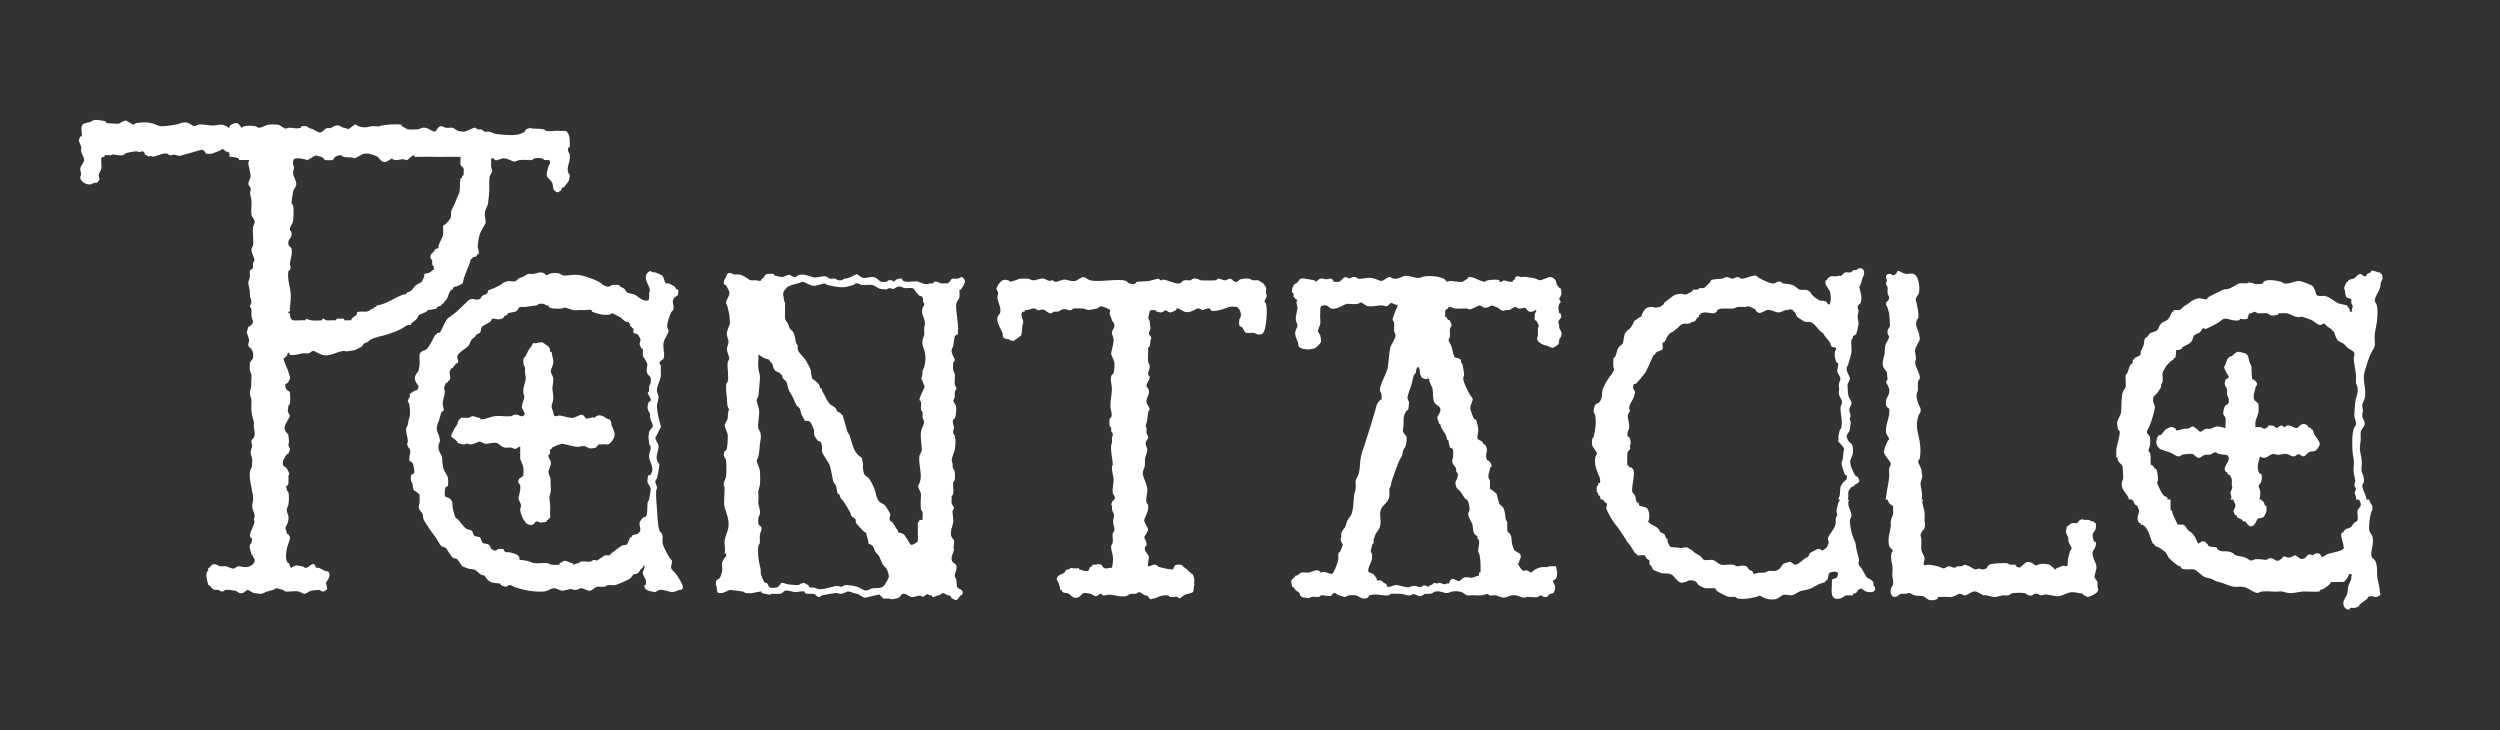
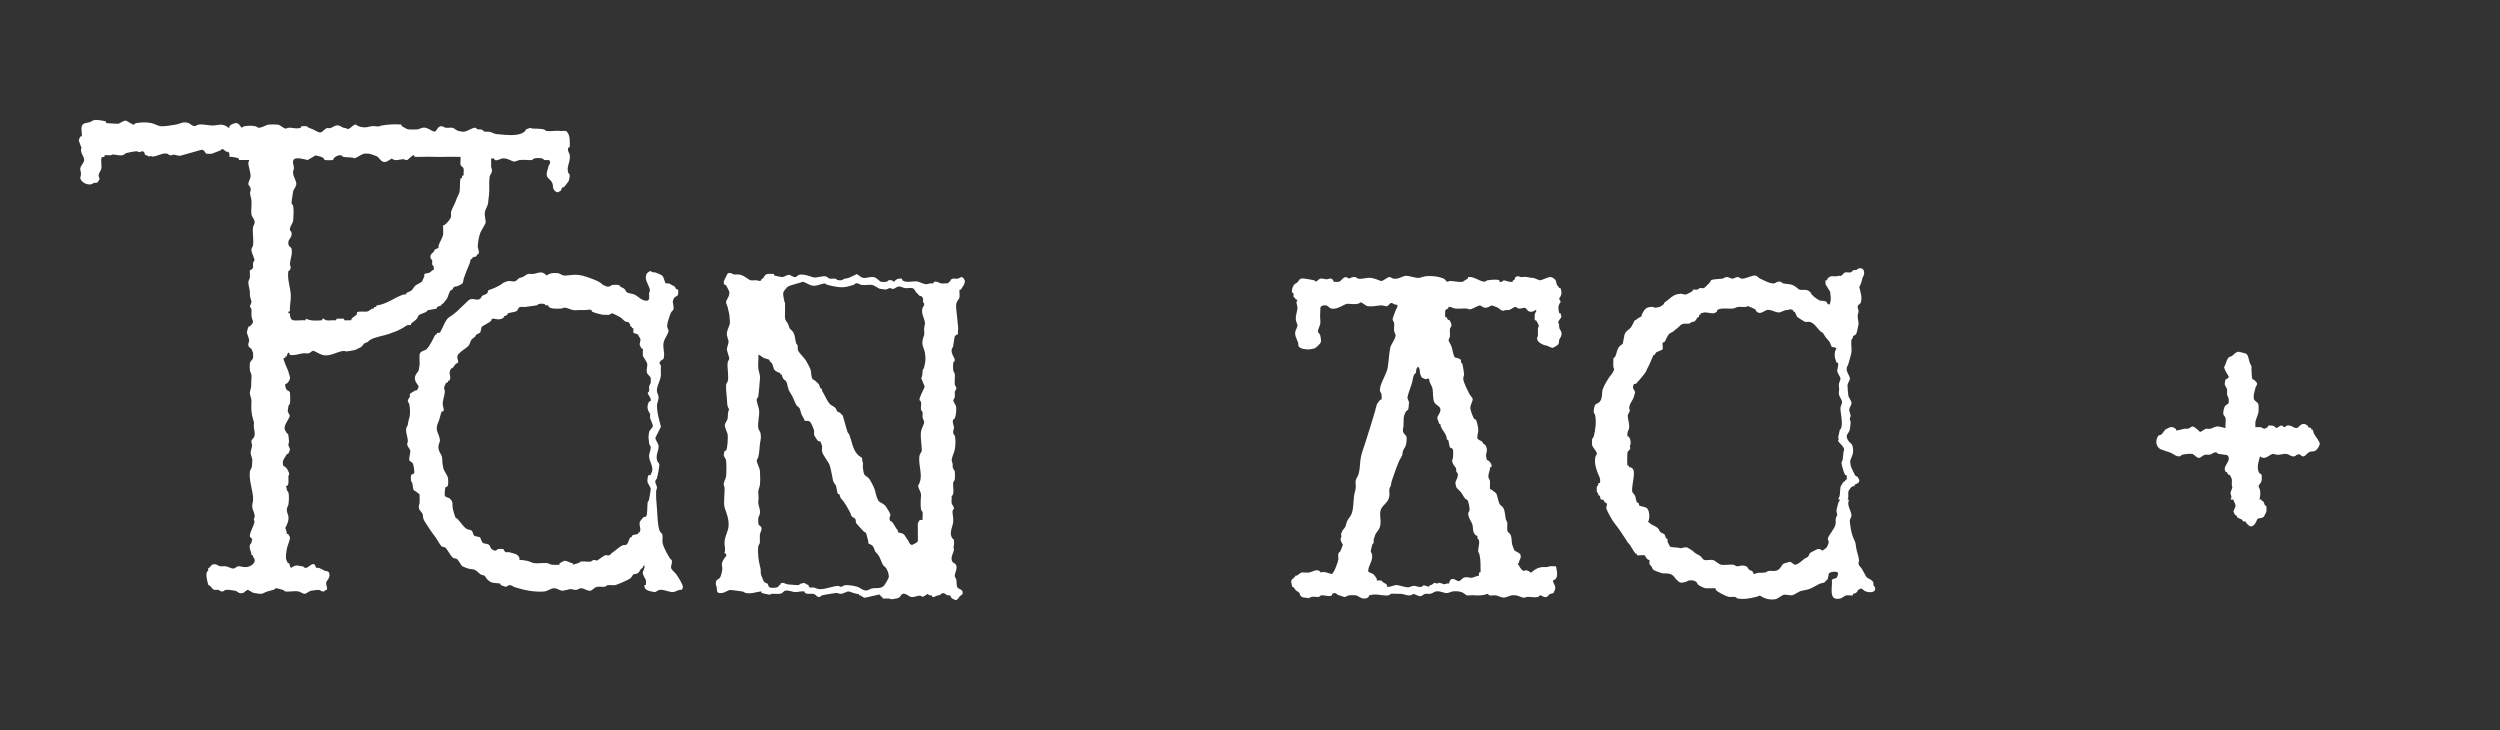
<svg xmlns="http://www.w3.org/2000/svg" id="Vrstva_1" version="1.1" viewBox="0 0 1243.473 363.092">
  <rect x="0" y="0" width="1243.473" height="363.092" fill="#333333" stroke="none" />
  <defs>
    <style>
      .st0 {
        fill: #fff;
      }
    </style>
  </defs>
  <path class="st0" d="M52.705,60.508c.153.169-.11.669.268.723.587.084,5.499.371,5.787.325.922-.146,2.665-1.711,3.967-1.542l3.519,2.003c.629,0,.829-.723,1.551-.818,2.639-.345,5.161-.55,7.755.087,1.204.296,3.319,1.413,4.36,1.504,1.762.154,5.531-.492,7.44-.797,2.543-.406,3.572-1.793,6.587-.722.762.271,1.26,1.3,2.866,1.448.577.053,1.154-.628,1.88-.729,2.648-.367,5.466.615,7.839.409,2.395-.207,3.375-.91,5.927.293.669.316.944,1.001,1.677.865-.64-1.31,2.461-2.354,3.326-2.36,1.523-.011,2.486,2.354,2.732,2.353.341-.263.827-.63,1.232-.718,1.809-.392,3.939-.41,5.747,0,.457.103.911.621,1.287.679,1.591.245,3.825-1.356,5.022-1.521,1.007-.139,3.69-.139,4.696,0,1.331.185,2.997,1.983,3.902,1.97.404-.006.903-.38,1.55-.42,2.109-.13,3.859.775,6.042-.035l.246-.75c.832.132,1.901-.156,2.669.071.308.091.527.524.905.659,1.876.669,2.38.92,4.028,1.835,2.459,1.366,2.691-.044,4.31-1.169,1.332-.925,1.669-.215,2.349-.374.893-.209,2.113-1.279,3.315-1.399,1.552-.155,2.155.734,3.188,1.114.674.248,1.592.126,2.28.766,1.482-.427,2.263-1.696,3.514-2.284.791-.22,1.104.531,1.641.729,4.382,1.611,5.38-.322,8.526.076,2.345.296,1.385.069,3.185-.336,2.222-.5,7.451-.787,9.696-.467.376.054.116.545.271.72.111.126,2.764,1.547,2.924,1.594.68.197,4.201.169,5.035.053,1.331-.185,1.831-1.084,3.909-.788,1.269.181,3.415,1.766,4.345,1.93.847.149,1.393-1.576,2.107-2.116,1.839-1.391,2.317.001,3.704.193,1.05.145,2.521-.232,3.47.047.507.149,1.925,1.3,2.45,1.459.367.11,2.33.477,2.682.477,2.124,0,4.694-2.379,6.196-1.955.333.094.537.597.888.703.546.165,1.221-.027,1.847.108.695.15,1.25.942,1.673,1.064.695.2,1.56-.05,2.294.051,1.098.151,2.432,1.03,3.521,1.17,1.177.152,3.139.322,4.301.39,3.099.181,7.581.434,9.976-1.753.35-.32.301-.771.44-.916.079-.083,1.977-.771,2.155-.786.41-.035.729.315,1.112.326,1.456.043,4.548.056,5.809.445.382.118.534.646,1.211.744,2.214.319,4.469-.265,7.049-.013.946.092,2.129-.223,2.94.187,1.969,2.147,1.54,5.088,1.573,7.812l-.823.424c-.301,2.083.665,2.465.813,3.49.517,3.583-1.843,5.786-.719,8.927.138.384.569.601.66.902.184.608-.225,2.709-.528,3.286-.164.312-2.243,2.986-2.425,3.063-.261.11-.726-.028-.87.09-.136.111-.255,1.242-.489,1.468-.057.055-1.283.785-1.359.808-.981.299-2.189-.951-2.439-1.777-.356-1.175.079-1.933-.883-3.415-1.289-1.987-2.975-1.784-2.234-5.076.149-.661.563-1.962.785-2.733.164-.569.679-.992.732-1.621.173-2.057-1.719-1.077-2.893-1.422-.297-.087-.521-.504-.904-.657-1.031-.412-4.809-.5-5.025.728-1.998.123-4.281-.24-6.234-.017-.773.088-2.096.779-2.743.79-1.128.019-3.736-2.084-6.193-1.516-.927.214-3.651,1.856-3.803-.01l-1.531-.049c.053,1.358-.078,2.742.002,4.102.042.708.54,1.249.392,2.352-.126.936-1.052,1.791-1.179,2.729-.194,1.433-.193,3.314-.145,4.695.09,2.614-.254,5.88-.631,8.6-.159,1.147-1.387,2.931-1.565,4.298-.238,1.834.496,3.845.412,5.073-.049.716-2.238,4.009-2.685,5.162-.743,1.92-1.103,4.566-1.264,6.584-.095,1.194.879,2.088.417,3.86-.101.386-.522.141-.698.302-.198.18-.146.695-.458.925-.385.284-1.302.276-1.749.552-.352.216-.159.571-.314.717-.154.145-.523.029-.633.127-.089.08-.413,1.792-.641,2.309-1.071,2.432-2.056,4.893-2.874,7.289-.237.692-.216,1.866-.639,2.489-.176.26-2.063,1.173-2.538,1.371-.513.214-1.095.104-1.591.363-.594.31-.628,1.095-.845,1.307-.163.159-.618.118-.911.447-.928,1.044-1.196,3.019-1.805,4.066-.131.225-1.87,2.415-1.991,2.524-.127.115-.479.016-.611.15-.14.142-.034.502-.141.62-.256.283-1.988.669-2.226.944-.128.148.006.543-.09.653-.199.226-3.866.713-4.419.872-.433.124-.66.746-1.018.937-.584.311-3.268,1.236-3.471,1.415-.086.076-.721,1.5-1.039,1.892-.831,1.026-2.357,1.874-2.853,2.446-.141.163-.006.542-.094.652-.137.17-1.179-.062-1.682.092-.575.176-2.037,1.228-2.701,1.598-2.538,1.418-4.392,1.998-7.194,2.969-2.787.966-6.028,1.186-8.867,2.859-.492.29-.869.961-1.275,1.075-2.144.602-1.541.934-2.941,2.331-.131.13-3.115,1.518-3.31,1.577-.782.235-3.258.56-4.249.69-.213.028-.667-.306-1.158-.268-3.045.236-5.79,2.258-9.006,2.223-2.309-.025-3.846-1.333-5.867-2.224-.98-.266-1.807.974-2.391,1.142-.861.249-2.119-.07-3.074.053-2.106.272-4.142,1.211-6.447.778l-.59-1.171c-.861.277-.921,1.788-1.045,1.904-.108.102-.47-.013-.624.137-.135.131-.046.483-.179.61-.179.171-.544.034-.654.112-.618.434,1.809,5.278,2.13,6.208.352,1.018.638,2.273.975,3.331.162.912-.708,2.381-1.368,2.965-.355.314-.97.293-1.01.581-.117.84.287,2.261.869,2.843.371.371,1.343.258,1.503,1.429.141,1.028.147,4.085,0,5.103-.098.678-.632.835-.744,1.21-.053.18-.391,2.489-.379,2.621.056.654,1.032,2.107,1.031,2.411,0,.714-1.836,3.457-2.188,4.375-.644,1.675-.582,2.249.368,3.781.296.478.966.897,1.076,1.269.137.464.307,2.801.369,3.545.037.448-.382.871-.346,1.481.04.687.809,1.714.817,2.359.002.189-.79,2.013-.873,2.09-.121.112-.485,0-.619.123-.11.101-1.425,2.215-1.589,2.535-.291.568-.414.814-.465,1.488-.182,2.408.651,1.666,1.763,2.958.45.523,1.39,2.29,1.387,2.919-.002.397-.379.778-.397,1.179-.069,1.526.57,4.774-1.158,4.898l-.037.195c.343.58.291,1.355.477,1.873.132.367.536.558.65.913.552,1.714.314,4.374.069,6.191-.109.809-.726,1.262-.799,2.327-.109,1.596.628,2.295.795,3.534.294,2.187-.627,3.959-1.584,5.859.576.546.736,2.801.852,2.901.107.093.486-.039.644.1.059.052.801,1.273.824,1.348.341,1.124-1.222,4.287-1.51,5.822-.263,1.401-.592,3.694-.399,5.079.039.278.768,2.005.861,2.09.13.118.509-.002.632.11.393.356.289,1.927,1.05,2.29.782-.504,1.799-1.21,2.739-1.2.353.004,2.787.382,3.076.468.493.146.57.85,1.616.754,1.471-.135,4.047-4.207,4.898-.036,1.721-.289,2.825.759,4.266,1.402.748.334,2.003.099,2.318,1.199.758,2.644-1.44,3.565-1.541,5.044-.06.88.811,2.173.383,3.285-.663-.074-.986.645-1.384.77-1.114.351-1.585-.5-2.354-.684-.492-.118-3.517.253-4.185.394-.865.183-2.387,1.525-3.184,1.518-.837-.008-2.075-.968-2.796-1.129-2.363-.527-5.453.356-6.928-.107-.326-.102-.52-.547-.896-.667-.594-.19-3.065-.903-3.454-.871-.656.053-.826.641-1.224.755-1.128.325-2.248.529-3.393.907-.924.305-1.811.974-2.81,1.098-.696.087-3.075-.279-3.849-.449-.813-.178-2.163-1.357-2.847-1.476-.574-.1-1.773,1.321-2.344,1.485-2.248.647-2.644-.783-3.918-1.063-1.023-.225-4.112-.668-4.973-.401-.505.157-.518.754-1.613.754s-1.107-.597-1.613-.754c-.678-.211-1.547.105-2.246-.099-1.379-.402-1.571-2.104-2.935-2.342-.479-1.736-1.33-4.595-.779-6.353.11-.351.566-.526.68-.889.127-.406-.056-1.14.103-1.275.106-.089.47.04.641-.121.134-.127.048-.472.18-.605s.478-.046.605-.181c.16-.169.033-.532.123-.64.056-.067,1.567-.315,1.723-.313.791.009,1.759.84,2.403.984.981.219,2.104-.079,3.072.055.856.119,2.886,1.281,3.847,1.129.646-.102,1.611-1.092,2.411-1.148.926-.064,2.423.572,3.918.429,1.966-.187,4.731-1.819,4.039-4.074-.078-.255-.468-.543-.664-.914-.232-.439.251-1.022-.798-.927-.075-1.776-1.384-3.282-.785-5.192.099-.317.524-.514.668-.896.074-.198.449-1.753.43-1.846-.115-.549-1.267-.703-1.162-1.994.145-1.769,2.047-4.753,2.3-6.714.05-.389-.326-.728-.334-1.111-.008-.376.361-.916.41-1.543.124-1.575-1.031-3.003-1.186-4.711-.127-1.396.301-2.109.385-3.127.356-4.305-2.213-9.78-1.564-14.463.115-.827,1.041-1.898,1.045-2.73.006-1.125.099-1.688.154-2.729.07-1.329-.837-2.742-.837-3.919,0-.912.655-2.6.746-3.589.049-.529-.475-1.309-.334-2.286.119-.83,1.106-1.225,1.396-2.121.658-2.03-.244-3.669-.245-5.294-.001-1.932.454-.916-.295-3.191-.946-2.876-1.03-5.656-.863-8.53.132-2.281-.807-3.444-.793-4.698.01-.928.643-2.473.669-3.515.041-1.59.017-2.594.157-4.282.16-1.929-.631-2.306-.801-3.533-.108-.782-.118-2.759-.007-3.531.12-.838,1.345-1.766,1.524-2.385.153-.532.136-2.09.053-2.689-.039-.282-.763-1.996-.863-2.089-.289-.267-1.156-.543-1.438-1.473-.338-1.114.43-1.829.361-2.677-.101-1.247-1.016-3.129-1.146-3.979-.029-.188.668-2.687.797-2.815.123-.123.604-.139.927-.431,2.44-2.207.858-2.435.58-4.908-.124-1.103.178-2.395-.062-3.456-.104-.46-.622-.916-.681-1.29-.085-.536.746-1.663.753-2.289.008-.702-.85-1.99-.79-3.902.073-2.341-.783-4.001-.795-5.869-.004-.591.691-1.605.788-2.345.093-.713-.151-3.518.03-3.683.08-.073.481-.04.737-.225,1.353-.977.555-2.11.856-3.459.103-.462.626-.925.687-1.286.071-.416-1.548-3.872-1.556-5.025-.007-1.023.698-1.506.813-2.344.398-2.896-.393-6.211-.006-8.996.135-.975.883-1.367.803-2.742-.072-1.234-1.455-2.552-1.592-3.498-.302-2.076.187-4.834.008-7.044-.077-.958-.619-2.582-.712-3.591-.048-.524.456-1.286.328-2.279s-1.204-1.746-1.195-2.335c.014-.925,1.039-2.734,1.124-3.589.192-1.937-1.116-5.118-1.115-6.973,0-.464.534-.845.401-1.364l-4.867.018c-.376-.048-.121-.559-.267-.723-.453-.508-3.784-.978-4.637-.858-.145-.15.445-1.898-.782-2.554-.239-.127-.521.142-.775.009-.488-.256-1.471-1.248-1.803-1.351-.466-.144-.751.541-1.199.704-.737.269-3.957,1.599-4.225,1.638-.545.078-2.248.091-2.712-.045-.524-.154-.937-1.952-2.375-1.932l-10.569,2.973c-1.101.176-2.307-.476-3.188-.55-.495-.041-1.071.446-1.89.341-.672-.086-.827-.629-1.215-.749-2.369-.732-4.963,1.186-7.376,1.372-.445.034-1.241-.599-1.972.041-.438-.651-1.678-.622-1.962-1.053-.337-.51.053-1.618-1.532-1.594-.408.006-.769.404-1.182.409-.422.005-.906-.425-1.561-.429-.704-.004-4.255.64-5.028.867-.53.156-1.027.989-2.005,1.122-1.75.239-3.415-.4-4.694-.4-.398,0-.775.375-1.177.395-.869.042-1.942-.135-2.715-.018-.376.057-.11.581-.257.737-.172.182-1.273-.089-1.491.68-.355,1.247.192,3.628-.017,5.064-.219,1.51-2.325,3.197-.839,5.14.049.289-1.035,1.952-1.361,2.042-.448.124-1.002-.046-1.465.099-.561.175-.954.628-1.62.724-1.646.238-3.732-.586-4.687-1.965-.99-1.43-.31-1.579-.187-2.905.109-1.175-.47-2.365-.358-3.067.211-1.335,1.846-2.832,1.927-3.995.144-2.066-2.408-4.141-1.305-6.253-.299-.84-1.355-3.216-1.353-3.906,0-.093.693-1.636.763-1.697.178-.156.666.105.72-.271.234-1.643-.506-3.456.04-5.006.565-1.604,2.682-1.464,3.969-1.892.814-.271,1.596-.982,2.419-1.099.843-.12,5.208.411,5.617.862ZM205.973,77.246c-.427-.602-2.968,2.187-3.351,2.303-.888.268-1.497-.439-2.294-.375-1.747.14-3.744,1.134-5.492-.307-1.701.926-2.982,2.457-4.882,1.306-.764-.463-1.582-1.902-2.341-2.35-.507-.299-3.479-1.324-4.091-1.382-.638-.06-2.16-.094-2.701.065-1.145.338-3.11,1.8-4.408,2.248-1.558-.764-4.392-.358-5.756-.784-.346-.108-.538-.579-.877-.685-1.286-.403-3.883.816-4.102,2.253-.588.241-4.095.172-4.227.003-.374-.477-.274-.957-1.472-1.448-.95-.389-2.022-.483-2.993-.809l-3.975,2.32c-1.605-.385-6.185-1.739-7.039-.033-.697,1.392.293,2.811.229,4.124-.031.643-.36,1.066-.411,1.555-.275,2.632,1.864,4.455,1.563,6.648-.145,1.059-1.301,2.243-1.507,3.182-.201.916-.942,5.655-.793,6.149.091.301.522.518.66.902.485,1.356.3,6.15.077,7.747-.208,1.489-1.985,3.133-1.519,4.642.116.375.644.526.745,1.207.378,2.554-1.434,2.901-1.587,4.687-.21,2.451,1.23,2.166,1.532,3.186.688,2.324-.527,5.234-.744,7.389-.095.945.465,1.534.346,2.256-.249,1.505-1.124,1.552-1.141,1.663-.6,4.003.98,7.802,1.21,11.692.167,2.836-.625,5.384-.388,8.208l-.802.213v.781s.738.029.738.029c-.094,1.209.323,3.298,1.792,3.5,1.779.245,4.012-.215,5.857.01l.408-.81c2.475,1.187,5.363,1.012,7.983.743.065-1.81,1.381-.055,2.169.057,1.419.203,3.207-.182,4.685.01l.424-.823h3.485s.424.823.424.823l3.277-.049c.042-.37.149-.677.397-.967.446-.522,1.926-1.413,2.307-1.785.15-.146.004-.756.24-1.142.47-.77,3.916-.192,5.039-.437.774-.169,1.574-.952,2.22-1.305.651-.356,1.282.116,1.205-.925l1.089-.109.071-.681c4.966-.497,9.132-4.095,13.513-5.467.408-.128,1.142.054,1.278-.099.097-.109-.038-.506.09-.654.155-.179,1.748-.689,2.28-1.066,1.026-.727,1.465-1.893,2.033-2.462.633-.633,2.871-1.577,3.387-2.084.101-.099,1.128-2.374,1.18-2.541.129-.416-.038-1.166.074-1.288.181-.197,1.853-.403,2.34-.591.734-.284,1.021-.746,1.562-1.19.24-.197.648-.144.739-.223.102-.089.077-1.354-.021-1.68-.115-.381-.652-.539-.743-1.21-.083-.609.15-1.317-.037-1.917-.107-.343-.577-.537-.683-.88-.591-1.91.514-2.341,1.532-3.46.281-.309.298-.769.444-.915.242-.243,1.725-.763,1.848-.888.128-.129-.025-.857.099-1.263.468-1.537,1.839-3.509,2.223-5.209.205-.907-.118-4.61.087-4.798.078-.071.586-.078.959-.403.962-.836,2.594-2.562,2.86-3.791.187-.861-.122-1.891.11-2.626.596-1.888,1.905-3.875,2.371-5.442.425-1.429,1.608-3.313,1.807-4.452.341-1.954.049-4.511.442-6.555l.75-.253.107-1.091.749-.253c-.181-1.035.212-2.521-.065-3.456-.168-.566-1.307-1.086-1.475-1.652-.234-.792.141-3.875-.044-4.06-2.275.082-4.581-.103-6.858-.017-2.613.099-3.994.098-6.611,0-3.115-.117-6.264.105-9.382.038l-.222-.794Z" />
  <path class="st0" d="M378.693,139.308c.104-.11-.005-.475.139-.622.133-.135.484-.037.611-.151.341-.307.859-1.691,1.642-2.091.557-.284,2.976-.307,3.706-.203.378.054.115.554.268.723.174.192,3.601.863,4.053.872.587.011,2.577-1.274,3.456-1.139.614.094,1.946,1.133,2.797,1.141.83.008,1.502-.993,2.002-1.137,1.196-.344,3.377-.016,4.566.415,4.23,1.535,3.396.771,7.502.319,2.083-.229,2.154.826,3.176,1.12.896.258,2.164-.17,3.028.099.499.155.48.643,1.598.746,1.915.176,1.839-.456,2.8-.747.946-.286,1.234-.077,2.506-.621,1.25-.535,2.49-1.106,3.707-1.71.889.593,2.063,1.745,3.116,1.894,1.721.244,3.429-.767,5.417-.333,1.468.32,2.713,2.178,3.567,2.296.564.078,2.215.09,2.697-.06.344-.107.54-.58.88-.682,1.74-.523,2.539.708,2.687.707.158,0,.674-.735.985-.946.856-.581,1.875-.761,2.907-.612.373.054.115.544.27.719,1.322,1.5,5.158.578,6.782.612,1.544.031,3.529,1.382,5.073,1.446.885.037,1.291-.306,1.964-.412,1.086-.17,1.642.525,1.97-.804,2.083-.301,2.465.665,3.49.813,1.067.154,2.394-.143,3.51.009.226-.938.684-.674.906-.872.154-.137.208-.605.462-.918.829-1.02,2.177-.413,3.344-.572,1.284-.174,1.875-1.678,3.117.004.831,1.124.587,1.911-.003,3.11-.13.264-1.345,2.2-1.447,2.289-.163.142-.54.007-.651.094-.244.19.139,3.226-.092,4.026-.091.317-.916,1.298-1.2,1.926-.662,1.463-.453,2.753-.312,4.374.215,2.471.606,4.785.782,7.428.091,1.365.244,1.111,0,2.738-.077.515.084,1.075.02,1.544-.049.36-.52.111-.713.3-.434.423-.296.321-.824.728-.209.161-.684,4.327-.89,5.183-.11.458-.559.853-.661,1.292-.584,2.516,1.857,4.505,1.463,5.763-.115.368-.652.516-.751,1.205-.111.772-.101,2.75.008,3.532.1.724.688,1.224.788,1.948.216,1.561-.221,3.525-.006,5.088.103.746.802,1.351.802,1.951,0,.592-.621,1.09-.74,1.622-.196.874.06,1.827-.056,2.681-.097.713-.832,1.404-.748,1.896.103.602,1.134,2.026,1.327,2.607.342,1.031.114,6.705-1.32,6.664-.744,1.446.363,3.152.355,4.074-.006.71-.594,1.519-.409,2.75.102.679.632.835.743,1.209.614,2.059.424,5.205-.021,7.308-.276,1.302-1.68,4.07-1.444,5.096.388,1.682.473,1.113.471,3.184-.001.903.958,1.662,1.054,2.333.117.817.117,3.113,0,3.93-.098.685-.706.856-.804,1.542-.285,1.991.851,5.849-.791,6.672.198,1.143-.235,2.808.071,3.842.139.469,1.204,1.526,1.08,2.337-.061.402-.634.883-.695,1.288-.127.848.528,3.793.343,5.412-.281,2.46-2.025,5.195-.71,7.753.271.527.773.749.922,1.033.557,1.069.032,2.975-.059,4.117-.017.211.265.516.232.774-.233,1.82-1.438,3.163-1.165,5.093.235,1.664,1.296,1.515,1.973,2.325,1.335,1.597-.53,4.362-.428,5.871.043.641.632,1.105.746,1.629.218,1.001.046,3.193.623,4.067.515.779,2.578.832,2.578,2.52,0,1.307-.962,1.278-1.389,1.747-.488.537-1.104,2.124-2.285,1.929-.096-.016-1.69-.754-1.755-.826-.164-.182-.765-1.297-.879-1.431-.133-.157-.866.02-1.273-.104-.478-.147-1.241-.934-2.08-1.07-.675-.11-1.393.828-1.953,1.059-.298.123-.726.025-1.035.138-.954.349-2.651,1.604-2.647-.022-.915-.021-1.488-.031-2.109-.765l-2.397,1.473c-2.232-1.515-3.317.393-5.829.033-1.169-.168-3.47-2.761-4.893-.998-.649.803-.817,1.405-2.19,1.712-.417.093-2.426.455-2.678.455-.4,0-.776-.377-1.177-.395-.556-.025-3.175.102-3.287-.047-.084-.112.046-.48-.112-.652-.155-.168-.927-.135-1.069-1.081l-.607-.195-7.031,1.604c-.827-.115-1.365-.752-2.049-1.123-.432-.234-1.02.247-.925-.8-1.357.277-4.44-1.243-5.241-1.243-.537,0-2.492,1.092-3.524,1.195s-1.702-.509-2.724-.402c-1.184.124-6.05.936-6.993,1.227-.349.108-.541.586-.873.691-1.455.458-1.895-1.189-3.145-1.461-1.283-.279-3.08.297-4.203-.438-.42-.275-.067-.762-.445-.814-1.53-.21-3.568.428-4.601.343-1.479-.121-3.023-.977-4.774-.725-.855.123-1.374,1.291-2.394,1.513-1.231.267-2.906-.022-4.237.062-.41.026-.779.374-1.187.408-.422.034-3.858-.68-4.037-.878-.148-.164.104-.672-.262-.72-2.719.304-4.906,1.387-7.748.741-.442-.1-.85-.571-1.288-.667-.792-.173-6.171-.871-6.529-.79-1.091.246-2.394,1.34-3.968,1.51-2.867.311-2.253-1.045-2.54-2.927-.063-.413-.343-.765-.386-1.176-.34-3.21,1.351-2.107,2.274-3.975.255-.517.774-2.463.846-3.061.345-2.866-1.054-2.679.988-6.05.45-.742,1.404-.959.929-2.324l-.758-.234c.51-1.864.176-3.01.021-4.683-.278-2.99,1.703-5.909,1.968-8.581.166-1.666-.072-3.417-.482-5.023-.383-1.498-1.014-3.039-1.436-4.427-.708-2.328.11-6.98-.036-9.736-.038-.724-.436-1.254-.439-1.936-.005-1.204,1.047-2.718,1.202-3.911.187-1.434.224-6.857-.058-8.147-.16-.732-1.081-1.627-1.134-2.413-.018-.268.395-2.025.473-2.099.115-.109.508.02.641-.099.799-.717,1.042-6.692.865-7.96-.164-1.176-1.455-3.319-1.438-4.689.013-1.041,1.189-2.318,1.375-3.185.304-1.413-.087-3.263.798-4.7-1.234-1.751-.948-3.459-1.131-5.401-.166-1.771-.559-4.947-.403-6.662.095-1.045.46-.985.722-1.623.847-2.06-.31-6.936.071-9.701.103-.748.751-1.279.803-1.953.041-.538-1.196-3.43-1.196-4.689,0-.832.813-2.557.818-3.517.007-1.446-1.052-2.552-.809-4.688.163-1.432,1.592-3.882,1.493-5.013-.102-1.167-.168-3.36-.383-4.313-.237-1.053-.488-2.098-.724-3.185-.165-.76-.748-1.709-.798-2.354-.119-1.542,1.965-2.972,1.59-5.475-.033-.217-1.526-3.12-1.659-3.244-.136-.126-.506-.013-.621-.122-1.458-1.385.885-3.917,1.284-5.426,1.194-1.259,2.902.291,3.52.289,1.946-.009,2.179-.288,4.231.577,1.163.49,3.009,2.037,3.643,2.22.79.228,2.141.003,3.073.052.704.037,1.678.774,2.487-.081ZM455.843,145.57c-.387-.35-1.004-1.967-1.893-2.23-.998-.295-2.712.105-3.863-.046-1.216-.159-1.978-1.048-3.463-.723-.723.158-1.629,1.088-2.41,1.137-.669.042-1.104-.419-1.557-.422-.627-.004-1.63.787-2.271.726-.682-.065-2.088-.246-2.749-.387-.828-.176-2.499-1.582-3.636-1.836-1.587-.354-3.773.171-5.417-.055-1.036-.143-1.678-1.178-3.078-.738-.34.107-.533.582-.876.686-.949.288-1.664.405-2.753.765-3.079,1.018-7.286.02-10.413-.792-.496-.129-.954-.607-1.306-.662-.566-.087-3.624,1.023-4.635,1.124-2.619.262-3.961-1.415-6.252-1.977-2.273.921-5.562,1.356-7.625,2.564-.153.09-1.609,1.892-1.76,2.147-.728,1.225-.135,2.769.036,4.117.121.954.577,1.706.574,1.942-.015,1.217-.106,1.69-.022,3.134.083,1.434-.224,3.318.062,4.629.19.868,1.102,1.738,1.438,2.47.766,1.667.209,1.908,1.833,3.24,1.672,1.371,1.637,4.593,2.189,6.418.103.341.577.536.684.879.222.713-.077,1.567.227,2.509.438,1.358,2.995,3.596,3.914,5.076.571.92,2.085,3.732,2.376,4.659.327,1.044.215,3.89,1.025,4.66.097.092,1.235.75,1.406.922.585.586.955.976,1.573,1.535.513.464.483,2.548,1.604,2.31-.097,1.32.367,1.405.893,2.429.902,1.754,1.973,4.106,3.146,5.273.869.865,2.12.961,2.988,2.289.247.377.348,1.108.502,1.258.229.223,1.581.671,1.821.933.113.123.016.475.157.608.155.146.522.031.631.129.334.302,2.095,7.304,2.589,8.569.222.568.742.956.92,1.426,1.299,3.433,1.587,6.951,3.973,9.707.753.87,1.947,1.409,2.319,1.785.119.121-.015.84.111,1.251.619,2.018.297,1.525.282,3.209-.004.443.364,2.516.484,3.067.295,1.357,1.471,1.617,2.294,2.396.94.89,2.562,4.265,3.053,5.546.659,1.721,1.038,5.659,2.8,6.587.817.43,2.11,1.147,2.647,1.822.51.641,2.504,3.835,2.45,4.418-.094,1.008-.9,1.766-.028,3.096.235.358.563.166.71.318.589.606,1.44,1.956,1.967,2.934.584,1.083.625.74.87,1.119.19.293.315,1.24.396,1.314.141.128,2.51.195,3.302,1.583.632,1.107.85,1.365,1.554,2.355.493.694.827,2.248,1.962,2.26.27.003,2.795-1.371,2.896-1.717.034-1.283.093-2.586.034-3.868-.05-1.097-.052-1.252,0-2.354.043-.921-.177-2.303.052-3.072.12-.405.836-.731.76-1.39l1.537-.028c-.127-1.177.171-2.595.01-3.725-.098-.685-.706-.856-.804-1.542-.259-1.812-.19-4.904.009-6.656.215-1.889-1.233-3.266-1.465-5.094,3.013-4.649-.044-9.59.682-14.843.126-.915,1.199-2.016,1.187-2.73-.048-2.99-.806-6.277-.401-9.383.167-1.286,1.572-3.662,1.572-4.692,0-.599-.698-1.605-.79-2.347-.105-.84.18-1.939-.051-2.685-.119-.383-.646-.535-.743-1.211-.163-1.128.274-2.872-.038-3.87-.113-.363-.634-.581-.703-.882-.242-1.056,2.153-5.362,2.588-6.595l-1.739-4.295c.828-1.223.478-2.648.742-3.856.092-.419.522-.817.65-1.304.76-2.902.94-4.331.464-7.352-.364-2.306-1.761-3.716-1.113-6.588.535-2.372,1.037-1.804.725-4.75-.151-1.428.472-2.638.407-3.503-.204-2.694-2.192-4.579-1.126-7.767.188-.562.818-.609.735-1.626-.048-.591-.517-.943-.628-1.353-.094-.346.197-.63.14-.916-.469-2.364-1.477-1.529-1.827-1.902-.586-.623-.82-.935-1.521-1.568ZM382.612,178.913c-.126-.1-2.276-.634-2.811-.903-.475-.239-2.321-1.816-2.615-1.489.174,2.19-.242,4.691.003,6.837.206,1.803.99,2.879.796,5.102-.242,2.766-.422,5.942-.788,8.593-.094.68-.7.852-.803,1.541-.198,1.327,1.033,3.855,1.181,5.486.256,2.842-.827,6.016-.399,8.998.09.629.951,1.459,1.111,2.406.42,2.485-.078,3.295-.316,5.404-.254,2.256-.252,4.263-.848,6.579-.141.549-.74,1.053-.733,1.624.013,1.163,1.464,3.678,1.592,5.068.156,1.686.197,5.419-.016,7.049-.204,1.559-.969,2.2-.778,4.299.176,1.925.139,2.013-.019,3.893-.178,2.112,1.048,3.411.813,5.896-.101,1.064-.69,1.531-.8,2.327-.102.744-.11,2.753.187,3.337.189.372,1.006.779,1.195,1.149.7,1.364-.445,2.512-.596,3.727-.157,1.258.079,3.228-.053,4.241-.054.416-.637.927-.734,1.617-.432,3.095.071,7.157.859,10.091.542,2.018.252,1.99.375,3.526.042.525,1.194,3.428,1.552,3.928.648.906,1.567.789,1.855,1.076.225.223.273,1.363.818,1.723.942.623,3.564.39,4.473-.198.357-.231.165-.561.318-.71.133-.13.481-.04.612-.17.149-.147.041-.51.143-.618,1.022-1.079,2.589.176,3.657.311.765.097,5.041.458,5.422.342.312-.095.512-.524.895-.667.205-.076,1.739-.425,1.832-.41.121.019,2.052,1.112,2.137,1.201.207.216.114.9.688,1.07.569.168,1.324-.082,1.923.03.924.173,1.697.709,2.719.796,3.025.257,6.751-1.586,9.399-1.585.451,0,.887.461,1.555.42.634-.039,1.1-.628,1.63-.746,1.406-.315,5.1.285,6.52.79,1.201.427,2.844,1.939,4.294,1.821.989-.08,2.128-.881,2.867-1.048,1.93-.437,4.607.452,6.189-1.628.387-.509,1.983-3.261,2.096-3.766.283-1.261-.424-3.173-1.029-4.324-.477-.908-1.574-1.505-1.853-2.056-1.519-3.01-1.231-4.028-3.637-6.327-.339-.324-.896-2.457-1.429-3.07-.456-.524-1.917-.995-2.12-1.203-.12-.122.016-.841-.11-1.252-.231-.753-1.006-3.975-1.158-4.127-.126-.126-.612-.133-.926-.431-.537-.509-3.742-3.967-3.911-4.306-.327-.658-.04-1.323-.368-1.978-.311-.62-1.565-.861-1.969-1.549-.245-.417-.251-.979-.505-1.449-1.363-2.527-3.089-5.839-4.687-7.212-.273-.235-.672-1.992-.945-2.229-.148-.128-.543.006-.653-.09-.157-.138-.717-3.453-.881-4.019-.156-.538-1.261-1.58-1.451-2.458-.554-2.566-.931-5.137-1.677-7.704-.434-1.495-3.435-5.113-3.796-6.758-.217-.989.077-2.101-.057-3.07-.035-.251-.739-2.034-.825-2.107-.13-.109-.778.033-1.347-.412-.155-.121-1.647-2.46-1.69-2.609-.223-.772.082-1.767-.108-2.628-.134-.605-1.319-3.236-1.708-3.764-.832-1.129-1.635-.738-2.895-.818-.262-1.029-1.107-2.044-1.517-2.978-.415-.943-.682-2.561-1.042-3.257-.246-.475-1.262-1.021-1.575-1.552-1.219-2.07-1.368-3.706-3.113-6.268-1.438-2.111-1.115-3.849-1.958-5.469-.236-.454-1.198-1.013-1.566-1.561-.408-.607-.583-1.833-.659-1.9-.11-.098-.478.018-.63-.134-.149-.149-.035-.519-.137-.628-.142-.151-2.09-.574-2.876-1.636-.679-.919-.67-2.27-1.177-3.123-.222-.373-.824-.775-1.173-1.189-.181-.215-.146-.638-.244-.716Z" />
  <path class="st0" d="M730.083,138.517c.161-.181-.087-.659.279-.712,2.602-.377,5.533,2.099,7.871,2.308.609.055,1.012-.55,1.551-.668,1.027-.225,5.335-.675,5.957.005.148.162-.117.676.243.733,1.369.217,1.533-.66,2-.766.329-.075,2.668,1.001,4.23.771.359-.053.12-.536.294-.719.142-.149.507-.039.623-.141.481-.425.024-1.798,1.847-1.92.667-.045,1.111.427,1.553.421,1.234-.015,1.816-.303,3.456.055,1.401.306,1.081.212,2.394.309,1.008.075,2.987,1.212,3.532,1.206,1.225-.014,3.935-1.704,5.467-1.6.686.047,2.011.998,2.354,1.584.311.53.553,2.219.644,2.305.772.729.985,1.365,1.194,1.55.163.143.598-.115.708.294.601,2.231.538,3.131-.812,5.039l.829,1.563c-1.554,2.011-1.211,3.129-.822,5.442.066.395.575.131.733.271.064.057.425,1.571.412,1.656-.123.799-1.546,1.874-1.531,2.791.006.372.339.752.4,1.182.068.48-.052.981.062,1.5.277,1.262,1.355,1.663,1.113,3.577-.136,1.076-.948,1.823-1.118,2.398-.227.764.073,1.694-.633,2.494-.219.249-2.128,1.465-2.416,1.518-.903.166-2.251-.744-3.136-1.06-.377-.134-.857-.066-1.312-.252-1.468-.599-3.677-1.689-3.516-3.525.036-.41.379-.773.405-1.184.075-1.166-.071-2.349.003-3.514.031-.485.456-.902.412-1.558-.022-.318-1.104-2.321-1.284-2.482-.181-.162-.66.09-.712-.28-.088-.618-.07-2.084.016-2.721.111-.826.847-1.312.785-2.146-.739-.138-1.189.583-1.816.723-2.783.618-2.725-1.538-3.896-1.871-.496-.141-1.953.545-3.094.376-.721-.107-.936-.813-1.549-.814-.796-.001-2.323,1.343-3.189,1.526-.631.133-1.259.01-1.891.063-.387.032-.703.362-1.11.327-1.183-.101-1.818-1.111-2.719-1.586-.457-.241-2.44-.981-2.881-1.051-.452-.072-1.988,1.472-3.79,1.077-.655-.144-1.768-1.175-2.346-1.079-1.258.351-3.65,1.858-4.757,1.938-.659.048-1.069-.378-1.554-.409-1.872-.121-4.076.23-5.86-.003-1.02-.133-1.977-.965-3.119-.796-.366.054-.095.512-.27.709-.315.356-1.347.267-1.509,1.445-.063.456-.063,2.824.052,2.914.111.087.488-.047.652.093.177.152.213.75.657,1.133.317.273.801.297.932.428.08.08.846,1.877.863,2.093.075.962-.592,1.341-.742,2.008-.264,1.175.095,2.642-.06,3.849-.079.615-.683,1.555-.68,1.96.003.36,1.129,2.129,1.381,2.814.546,1.479.888,4.124,1.441,5.204.471.922,1.365.595,1.899.836.199.09,1.342.696,1.398.753.138.141-.042.864.087,1.275.114.363.581.557.681.889.228.756.779,4.201.849,5.046.058.704-.476,1.383-.432,2.342.078,1.678,2.304,6.055,3.208,7.75.311.583,1.327,1.619,1.463,2.058.351,1.127-1.328,3.094-1.128,5.034.095.917,1.447,4.665,2.036,5.213.133.123.498.012.619.124.56.516,1.181,3.87,1.267,4.81.144,1.562-.708,3.526-.373,4.674.169.579,1.753,1.107,2.24,1.492.074.059.799,1.246.937,1.389.146.15.489-.034.715.318.195.303.713,1.55.765,1.912.201,1.39-.475,2.344-.416,3.531.014.284.389,2.015.461,2.094.082.089.603.109.94.42.867.8,1.51,1.715,1.374,2.942l-.746.236c-.004,1.734-1.17,3.477-.775,5.186.12.518.631.934.726,1.617.105.758-.17,3.901.026,4.078.088.08.499.026.737.225.485.407,2.221,1.688,2.314,1.806.353.444,1.012,3.585,1.295,4.373.586,1.636.727,1.358,1.699,2.203,1.43,1.243,1.436,4.735,1.802,6.414.111.509.632.933.727,1.618.161,1.164-.413,4.153.391,4.706,2.124,1.461,1.594,3.564,1.952,5.85.073.469,1.02,3.049,1.235,3.261.56.554,2.693,1.153,3.019,2.256.521,1.766-.892,2.416-.784,4.032l-.735.223c.907,1.1,1.406,2.692,2.733,3.54.55.352.936-.282,1.683-.17.666.099,1.588.622,2.07,1.109l.329.01c1.849-1.727,4.084-2.897,6.666-2.725,1.907.127,1.369-.209,2.738-.398.9-.125,1.987.072,2.92.018.507,2.341,1.52,6.29-1.543,7.033.197,1.781,1.554,2.475,1.107,4.425-.041.178-.704,1.698-.772,1.767-.221.223-1.435.357-1.906.635-.477.282-.908,1.179-1.41,1.325-1.814.528-2.404-.761-3.083-.761-.629,0-.802.625-1.225.753-1.859.563-3.556-.095-5.437.035-.64.044-1.15.414-1.548.417-1.588.01-3.184-1.636-6.263-1.191-.866.125-2.785,1.239-4.217,1.116-1.263-.109-2.66-.979-3.586-1.108-1.4-.195-3.61.686-3.916-.793-2.161.72-3.818.949-6.248.795-1.356-.086-1.262-.145-2.739,0-2.203.215-1.809-.273-3.178-1.118-1.546-.955-3.614-1.068-5.419-.833-.882.115-1.693.724-2.721.796-1.899.134-3.117-1.146-5.499-.808-1.603.228-1.569,1.477-4.686,1.183-1.629-.154-1.966,1.11-3.128,1.194-1.063.077-2.704-1.098-3.516-1.096-.309,0-.802.53-1.228.625-2.058.463-3.607-.887-5.8-.72-1.459.111-2.828-.177-3.924-.013-.688.103-.858.705-1.541.803-2.294.327-4.86-.653-7.434-.399-.297.029-2.038.351-2.115.426-.101.098-.052.615-.413.949-.652.602-2.044.712-2.89.518-.884-.204-2.5-1.418-3.174-1.515-.772-.111-2.75-.1-3.532.008-.858.119-1.367.879-2.338.804-.187-.015-2.556-.827-2.952-.98-.632-.243-1.201-1.022-1.741-1.017-.18.002-1.24.409-1.316.488-.115.12.008.508-.108.633-.952,1.02-3.75-.15-5.233.064-.69.1-.836.636-1.208.754-.889.282-3.76-.657-5.029.709-1.379-.545-3.07.094-4.13-1.237-.384-.483-.321-.962-.565-1.39-.358-.627-1.299-.806-1.785-1.35-.515-.577-1.042-1.772-1.879-1.811.066-1.019-.583-1.851-.389-2.835.231-1.176.816-.903,1.034-1.122.128-.129.04-.472.175-.606.132-.132.476-.046.605-.181.149-.155.035-.516.137-.624.122-.129.719-.046,1.112-.266.502-.281,1.413-1.198,1.819-1.315,1.028-.297,2.696.101,3.857-.051,1.061-.139,2.912-1.179,3.911-1.178.713.001,1.875.445,1.962,1.197,2.059-.89,3.415.352,5.475.684,1.034-.05,3.176-5.981,3.308-7.154.106-.95-.195-2.257.047-3.08.129-.437.744-.66.936-1.019.202-.376,1.29-3.158,1.28-3.337-.007-.131-.993-1.457-1.095-2.338-.105-.903.36-1.347.391-1.957.014-.284-.247-.535-.197-.974.043-.377.846-2.061,1.072-2.275,1.599-1.513,1.179-2.464,2.055-4.375.466-1.016,1.383-1.881,1.851-2.839,1.292-2.641,1.113-6.644,1.482-9.463.359-2.741,1.135-2.895.783-6.257-.233-2.23.97-2.918,1.498-4.752.635-2.206.623-4.475.855-6.575.354-3.212,1.278-5.251,2.261-8.29,1.715-5.302,3.484-10.931,5.082-16.416.277-.951.568-2.53.919-3.379.178-.431,1.327-1.88,1.587-2.131.186-.179.661.058.714-.299.09-.608.057-2.055-.078-2.659-.117-.522-.668-.961-.737-1.622-.311-2.991,3.286-8.109,3.851-11.406.547-3.19.615-6.902,1.303-10.033.348-1.584,2.445-4.065,2.621-5.99.051-.564-.631-1.572-.724-2.279-.161-1.226.169-2.699.002-3.91-.096-.692-.615-1.109-.735-1.613-.162-.684,1.188-3.936,1.587-4.955.317-.811,1.105-1.275.709-2.611-1.105.417-2.181-.806-2.934-.807-.901-.002-1.374,1.542-2.344,1.611-.818.058-1.794-.547-3.125-.413-2.017.202-4.145.679-6.259.391-1.117-.153-2.745-1.873-3.515-1.877-.27-.001-.806.548-1.232.643-1.51.335-3.605.186-5.033.043-1.893-.19-5.294,3.243-8.538,2.311-1.184-.34-1.429-1.814-3.573-1.517-2.347.326-1.561,1.727-1.756,3.323-.289,2.368.24,4.239.004,5.87-.125.861-1.279,2.894-1.129,3.846.097.616.945,1.238,1.074,1.675.201.681.523,2.779.386,3.407-.207.954-2.432,3.063-3.318,3.325-.373.111-1.89.405-2.294.442-1.434.131-4.807-.19-5.481-1.549-.305-.615-.078-1.185-.245-1.71-.565-1.781-1.779-3.527-1.431-5.463.158-.882,1.111-2.46,1.111-3.197,0-.623-.715-1.743-.808-2.72-.23-2.408.805-4.403.804-6.27,0-.881-1.03-2.427-.048-3.526-.436-.641-1.203-.382-1.215-1.279-1.616-.099.265-2.333-1.499-2.637-.196-1.33.391-3.181,1.374-4.103.392-.368.968-.491,1.398-.947,1.409-1.495.731-2.12,3.694-1.771.725.086,4.156.676,4.643.828.37.115.651.685.832.685.167,0,1.577-1.343,2.005-1.466,1.3-.374,2.623.342,3.397.274.961-.085,2.047-.945,3.02.25.306.376.338.89.403.961.085.093,2.113.097,2.522.04,1.189-.165,2.156-2.641,3.836-2.316.403.078.951.666,1.234.666.489,0,1.451-.966,3.139-.716.687.102.857.705,1.541.803,2.111.301,4.151-.642,6.261-.398,1.56.18,3.598,1.026,5.085,1.577,1.112-.063,3.136-1.927,3.906-1.994.953-.082,1.349.597,2.015.746,2.715.61,4.612-1.371,6.585-1.378,1.366-.005,4.723,1.183,6.242,1.063.821-.065,2.241-.66,3.145-.793,2.667-.391,7.282.023,9.573,1.36.456.266.995,1.257,1.41,1.344.336.071.728-.336,1.133-.363,2.053-.138,4.999.796,6.591.338.144-.041,2.426-1.49,2.525-1.602ZM707.141,187.802c-.068-.068-.739-1.591-.778-1.763-.255-1.145.077-2.712-1.035-3.654-.97.826-1.02,1.911-1.025,3.095-1.683.863-1.464,3.641-2.233,5.763-.47,1.297-2.02,5.609-2.026,6.583-.004.608.715,1.62.797,2.348.044.39-.333,3.527-.466,3.662-.235.238-.721.148-1.289,1.231-1.311,2.501-.841,3.853-.97,6.453-.066,1.33-.748,2.544.038,3.838.424.698,1.252,1.191,1.446,2.07.207.938-.102,3.217-.394,4.175-.276.904-1.266,2.044-1.44,2.86-.424,1.985.133,1.359-1.03,3.27-1.478,2.428-3.278,8.054-4.307,10.937-.485,1.359-.366,1.605-.644,2.874-.111.51-.632.933-.727,1.618-.151,1.089.123,2.39,0,3.518-.366,3.344-3.354,4.331-4.219,6.726-1.074,2.975.629,5.7-.648,9.124-.424,1.138-1.916,2.661-2.113,3.359-.277.979-.568,1.627-.786,2.341-.177.58.08,1.277-.097,1.857-.104.342-.581.537-.685.879-.095.314-.733,2.913-.733,3.074,0,.401.601,1.344.683,1.96.437,3.282-1.967,5.142-1.928,8.184.175.608,2.134.931,2.642,1.481.339.368,1.33,1.585,1.569,2.14.132.307,0,.794.076.888.102.127,1.554-.107,2.095.053.357.106.809.778,1.265,1.08.935.62,1.633.275,1.726,1.988,2.166.402,3.374-1.213,5.593-.708,1.581.36,3.026.881,4.822,1.05.58.055,1.723-.672,2.647-.734,2.022-.136,3.439,1.524,5.148-.342l2.671.77c.284-1.148.659-.609,1.372-1.002.412-.227.935-.857,1.435-.928.393-.056.729.345,1.117.349.409.003.764-.395,1.174-.4.548-.007,1.803.67,2.414.721.561.047,1.623-.596,2.45-.344.932-4.491,3.718-.997,4.85-1.189.943-.16,1.794-1.628,2.852-1.858,1.334-.289,2.437.198,3.458.201.79.002,2.686-1.042,3.698-1.056l.06-1.523.757-.239c-.017-2.872.085-5.722-.481-8.513-.128-.63-.69-1.434-.731-2.036-.09-1.299.898-3.692.36-5.411-.11-.351-.566-.526-.68-.889-.127-.408.054-1.142-.1-1.278-.106-.093-.485.039-.645-.099-1.845-1.589-1.324-3.354-1.713-5.15-.371-1.712-2.582-4.15-2.106-6.131.079-.329.461-.654.545-1.025.296-1.314-.356-3.625-.772-4.973-.182-.59-.959-.603-1.326-1.018-.69-.779-1.542-2.532-2.352-3.512-.516-.625-1.873-1.638-2.078-2.222-.086-.246-.456-1.742-.456-1.895,0-1.583,1.493-2.654,1.189-4.702-.1-.674-.63-.833-.74-1.213-.135-.464.028-.992-.104-1.459-.26-.917-1.751-1.959-1.909-3.575-.091-.923.36-1.362.397-1.952.057-.91.169-3.129-.042-3.863-.236-.824-1.325-.894-1.485-1.056-.14-.143-.712-3.292-.869-3.839l-.677-.069c.111-3.127-3.071-4.871-3.232-7.748l-.737-.271c.111-.879-.779-1.978-.787-2.697-.013-1.267,1.914-2.814,1.518-4.631-.307-1.408-2.288-1.854-2.999-3.253-.903-1.774-.495-5.051-.909-6.909-.185-.833-1.095-2.324-1.435-3.255-.205-.561.111-1.294-.675-1.686-.316-.081-.747.386-1.158.398-.161.005-2.012-.766-2.091-.846Z" />
-   <path class="st0" d="M1183.925,135.524c-.131.933.565.621.748.783.077.068.459,1.704.407,2.025-.129.809-.858,2-1.054,2.884.286,3.311-3.13,5.686-2.762,8.877,1.678,1.576,1.312,5.874,1.146,8.269-.317,4.557-1.681,6.818-1.193,11.71.27,2.708-.779,3.334-1.743,5.288-1.416,2.87-2.369,6.249-3.281,9.227-1.485,4.847,1.254,8.942-.13,13.941-.404,1.46-1.273,1.927-1.093,3.593.239,2.197.581,1.26.055,3.579-.517,2.28,1.408,3.268,1.117,5.418-.16,1.184-1.636,2.378-1.898,3.573-.276,1.26.062,2.899-.063,4.237-.332,3.57-.759,3.366-.002,7.043.651,3.163.735,3.754.399,7.033-.263,2.567,1.611,3.452,1.172,6.646-.097.703-.63,1.129-.747,1.625-.306,1.297,1.511,4.535,1.839,5.878.332,1.36-.457,1.419,1.632,1.297-.077,1.384,1.386,2.325,1.575,3.7.208,1.511-.443,1.781-.71,2.815-.612,2.367-1.305,6.934-.796,9.246.155.703.892,1.291,1.196,1.931.761,1.606.551,3.749.305,5.553-.203,1.482-1.318,4.707.078,6.007.39.363.953.375,1.415,1.498,1.009,2.456.743,4.53.841,6.956.124,3.047,1.254,5.137,1.327,8.214.011.463.481,1.118.229,1.737-.757-.021-1.017.707-1.726.813-1.476.222-2.786-.986-4.273-.023-.373.242-.165.564-.299.709-.797.861-3.384,2.439-4.168,3.297-.123.134-.012.499-.123.62-.066.071-1.578.759-1.76.8-1.133.252-3.071-.531-2.9.8-2.128.275-3.402-1.602-3.102-3.676.185-1.279,1.438-2.68,1.777-3.703.408-1.235.356-2.805.629-4.053.207-.946,1.163-2.638,1.444-3.637.114-.404.083-.97.13-1.444.026-.263.562-.796-.265-1.035-.893-.258-.776-.099-1.041.509-.349.8-1.772,3.132-2.521,3.354l-6.375.074c-.454,1.499-2.909,2.88-4.339,3.681-.397.222-.992.135-1.116.265-.148.155.116.679-.259.735-1.963.295-5.247-.032-7.427-.003-2.881.037-5.063,1.038-7.816.782-1.608-.15-2.915-1.018-4.673-.796-2.733.344-5.403-.276-8.224-.017-2.333.214-2.011,1.615-5.009-.043-1.646-.911-2.75-1.858-4.819-2.216-1.495-.259-3.164.118-4.618-.072-2.411-.316-5.076-1.844-7.095-2.286-2.54-.556-1.991-.714-3.916-1.556-.866-.379-2.854-.61-3.659-1.032-1.221-.639-3.953-3.392-4.926-3.674-1.582-.457-5.438.561-6.731-.914-.12-.137.006-.525-.105-.637-.148-.148-.603-.006-.844-.134-1.443-.764-3.816-2.937-4.884-3.907-.445-.404-1.297-2.583-1.743-2.986-.531-.48-2.193-1.676-3.037-2.221-.465-.3-1.875-.636-2.278-1.063-.178-.189-.081-.883-1.053-1.07-1.598-3.111-1.926-7.667-5.16-9.326-.241-.124-.694.017-.84-.137-.103-.109.01-.475-.133-.628-.133-.142-.484-.045-.608-.158-.485-.443-.954-1.767-.875-2.467.104-.929.864-3.033.736-3.833-.038-.238-.711-2.088-.793-2.169-.161-.159-.752-.158-1.134-.624-.858-1.046-.784-3.013-3.092-2.575-.556-2.956-3.25-3.764-3.547-7.2-.158-1.832.467-2.031.738-3.201.07-.302-.289-5.855-.376-6.153-.255-.862-2.899-2.439-2.352-4.115l-.751-.245c.146-1.253-.137-2.674.022-3.891.281-2.145,1.195-4.758,1.565-7.035.516-3.175-.315-1.754-.737-3.177-.143-.481-.492-2.613-.446-3.075.149-1.515,1.779-3.675,1.965-5.082.414-3.117-.054-7.666.958-10.378.309-.827,1.305-1.884,1.394-2.514.235-1.652-.379-4.373.039-5.824.096-.331.699-.833.937-1.409,1.023-2.476.3-2.903,2.49-4.727.218-.182-.137-1.329.086-1.508.106-.085.478.049.652-.11.142-.13.043-.486.156-.61.611-.669,2.716-.877,3.009-1.897.13-.453-.039-1.012.108-1.455.31-.934,1.256-2.393,1.445-3.245.197-.888.136-2.877.917-3.598.121-.112.485,0,.62-.123.493-.451.792-1.577,1.894-2.23.918-.544,2.366-.598,3.097-1.203.887-.734,1.113-2.074,1.723-2.968,1.012-1.484,2.916-1.63,3.939-2.706.785-.825,1.714-3.391,2.021-3.666.118-.106.484.002.621-.144.157-.168.026-.54.111-.653.161-.214,2.186.097,2.85-.096.87-.252,1.981-1.785,2.59-2.107.918-.486,1.307-.623,2.161-1.342,1.488-1.252,3.018-2.219,5.085-2.382.65-.051,3.629.916,4.063.367.091-.115-.046-.509.085-.66.281-.325,6.898-3.661,7.632-3.922.884-.315,2.167-.285,2.996-.522,1.14-.325,4.657-2.616,5.135-2.683,1.051-.146,2.394.076,3.527.009.47-.028.915-.421,1.565-.42.964,0,2.533.714,3.52.809.586.056,3.005-.156,3.278-.446.106-.112-.022-.5.101-.64,1.473-1.675,7.039-.665,9.062-.018.423.135.575.634,1.226.728,3.345.486,5.418-1.61,8.148-1.112,1.102.201,5.344,1.796,6.134,2.465.671.568,1.471,3.198,1.744,4.119.701,1.417,3.379.446,4.65.822,2.32.685,4.504,2.88,6.491,3.672.874.348,4.101.867,4.262,1.015.103.095.064.502.242.718.671.817,1.253,1.025.978,2.363h1.172c-.361-.86.418-2.407.346-2.876-.058-.376-.576-.831-.678-1.288-.127-.564.04-1.96-.077-2.073-.149-.144-2.027-.609-2.273-.854-.656-.655-.706-2.445-.838-3.266-.086-.536-.453-.933-.41-1.559.016-.234,1.158-2.774,1.275-2.879.119-.107.48,0,.622-.14.145-.143-.044-.49.313-.72.875-.566,2.2-.585,2.904-.949.444-.23,1.017-1.189,1.561-1.566,2.139-1.481,2.259.577,3.704.598.956.014.77-.831,1.049-1.119.231-.239,1.597-.698,1.818-.943.162-.18-.088-.659.279-.712,1.956-.281,2.589,1.029,4.446.846ZM1133.108,156.533c-1.135-.015-2.142.626-3.3.453-.732-.109-1.246-.956-2.004-1.122-1.398-.307-3.209.139-4.633-.057-.713-.098-1.406-.832-1.896-.749-.629.107-1.509,1.119-2.574.768l-.838,2.681c-1.408.494-2.268.248-3.673.018-.139,1.182-2.024.917-3.15.815-1.458-.133-3.681-1.139-5.015-.749-.61.179-2.213,1.66-2.991,2.089-.865.478-5.622,2.998-6.036,2.956-.404-.04-.807-.453-1.143-.383-.605.126-1.078,1.477-1.591,1.946-.776.708-2.71,1.078-3.152,1.93-.741,1.429-.166,2.042-1.935,3.537-.849.717-3.526,1.858-3.677,2.008-.118.117.098.492-.278.738-.734.48-2.014.857-2.894.766.075.687-.088,3.53-.456,3.86-.108.097-.469-.018-.627.134-.134.129-.049.471-.181.604-.174.176-1.209.786-1.382.945-.275.252-1.92,1.86-2.061,2.062-.228.325-1.837,3.013-1.889,3.192-.347,1.201.142,3.285-.047,4.644-.092.665-.553,1.061-.724,1.621-.138.452.019.993-.114,1.45-.061.211-1.442,2.224-1.719,2.581-1.419,1.828-2.531,1.522-2.135,4.507.116.872.87,1.844.797,2.725-.213,2.573-1.587,6.738-2.54,9.215-.419,1.089-1.701,2.492-1.35,3.659.167.555,1.358,1.105,1.531,2.38.117.859.094,2.637-.007,3.518-.088.77-.789,2.119-.798,2.745-.008.58.57.776.737,1.231.777,2.116-.038,3.993.498,5.757.183.603.839.48,1.058.718.153.166.777,1.223.944,1.387.178.175.588-.06.698.325.579,2.032.87,3.249.773,5.425-.018.4-.395.777-.395,1.177,0,.975,2.461,5.633,3.204,6.378.672.674,2.371.508,1.886,2.023l1.562.002.026,5.444.703.061c.277,2.43,1.889,4.707,2.816,6.974.961.18,2.23-.237,3.109.213.867.443,1.479,2.003,2.122,2.576.571.509,1.652,1.155,2.183,1.718,1.087,1.154,2.093,3.425,2.72,4.904.824.145,1.414-1.005,2.208-1.129.134-.021,1.137.254,1.462.339.384.101.151.525.321.702.136.143.483.046.609.157.222.197.271.962.861,1.309.556.328,3.675.383,3.886.623.093.106-.038.484.1.644.685.798,2.185,1.341,3.252,1.257,1.566-.124,3.08.063,4.628.854.563.288.808.871,1.298,1.047,2.309.826,3.814.353,6.011,1.807,2.538,1.679,1.86.5,4.094.208,1.821-.238,4.04.369,5.485.291.244-.013.473-.532.819-.633,2.37-.692,3.158,1.258,4.635,1.142,1.365-.107,2.816-2.311,3.122-2.302.269.008,1.173.562,1.641.649,1.676.31,2.376-.641,3.843-1.124,2.065.816,2.468,2.848,4.886,1.392.567-.342,1.244-1.553,1.797-1.72,1.012-.305,1.883.401,2.255.316.282-.064.5-.549.894-.686,1.51-.523,2.941-.273,3.272,1.493.434.519,2.622-1.334,3.369-1.497,1.282-.278,1.863-.385,3.141-.768,1.663-.499,3.777-.677,4.729-2.211-.442-.584-.201-1.31-.368-1.905-.32-1.141-.501-1.412-.723-2.795-.157-.982-.78-1.521-.01-2.701.244-.374.562-.165.709-.299.213-.194.238-.814.874-1.296.829-.63,1.976-.742,2.73-1.177.811-.468,1.125-1.587,1.742-2.167.444-.417,1.241-.562,1.584-1.15.847-1.453-.233-3.594.24-5.233.179-.619,1.396-1.539,1.523-2.384.213-1.408-.41-1.753-.819-2.914l-1.537-.028c.441-1.137-.663-2.539-.664-3.323,0-.511.682-1.409.686-1.959.004-.618-.723-.833-.818-1.551-.13-.978.517-1.704.414-2.739-.199-2.01-.968-3.191-.806-5.885.202-3.356.308-3.332-.304-6.698-.529-2.91-.604-10.902.507-13.425.286-.651.905-1.118.996-1.739.275-1.877-.996-2.82-.808-5.11.155-1.892.198-3.983.411-5.842.299-2.607,1.574-4.335,1.168-7.429-.1-.765-.679-1.583-.779-2.348-.161-1.226.123-2.677.016-3.925-.211-2.459-1.001-5.498-1.114-7.871-.037-.766.478-2.345.283-3.016-.31-1.064-2.348-1.827-3.087-2.393-.831-.636-1.463-1.449-2.028-2.056-.464-.499-2.237-1.053-2.879-1.635-1.376-1.249-2.005-4.485-2.2-4.659-.108-.097-.47.018-.627-.133-.134-.129-.048-.473-.18-.605-.645-.649-1.732-1.22-2.633-1.861-.436-.31-1.103-1.27-1.417-1.34-.477-.106-1.077.6-1.58.715-1.398.321-3.035-1.544-4.305-2.237-.805-.439-4.701-1.862-5.414-1.873-.278-.004-.686.268-1.155.268-2.623-.002-4.016-1.675-6.273-1.97-1.217-.159-2.638.123-3.891-.022l-.246.75Z" />
  <path class="st0" d="M923.163,166.299c-.133.121-1.314.791-1.418.889-.156.148-.013.604-.137.842-.194.371-.583.658-.661.918-.436,1.454.177,4.462-.052,6.202-.196,1.489-1.193,4.501-1.624,6.194-.138.541-.624.943-.723,1.621-.324,2.238,1.561,3.756,1.58,5.478.007.643-1.139,2.183-1.206,3.137-.036.514.306,4.34.407,5.073.175,1.266,1.59,2.517,1.591,3.905,0,.92-1.032,2.005-1.13,3.199-.057.698.719,2.397.721,3.056,0,.432-.426.908-.429,1.563-.003.666.403,1.094.442,1.576.027.331-.324,2.89-.406,3.509-.31,2.35-2.879,2.507-.733,5.807.467.718,1.363,1.233,1.708,1.81.661,1.103.734,3.165.514,4.426-.15.855-1.383,3.543-1.381,3.973.002.353.252,1.83.35,2.281.132.606,1.702,3.937,2.075,4.569.375.636,1.077.624,1.301.85.086.086.875,1.543.875,1.686,0,1.75-1.949,1.817-2.309,2.233-.12.138.008.527-.103.639-.125.126-.731.038-1.129.249-.678.36-1.848,1.94-1.956,2.741-.167,1.227.35,2.584-.377,3.696l.761.201c-1.349,2.73,1.093,5.206,1.188,7.836.041,1.133-.986,1.343-.784,3.123.297,2.613.598,5.253,1.634,7.745,1.143,2.749,1.077,1.847,1.492,5.153.21,1.675,1.371,4.533,1.423,6.256.015.489-.406.971-.194,1.897.189.828.994,1.403,1.457,2.06.524.743,2.257,4.187,2.457,4.385.631.624,2.691,1.227,3.272,2.395.308.62.076,1.178.235,1.719.103.351.577.539.683.88.91,2.932-3.106,2.862-5.024,1.898-.389-.196-1.64-1.295-1.762-1.296-.094,0-1.642.73-1.705.801-.106.119,0,.474-.145.617-.37.364-.394.379-.756.786-.229.258-1.239.3-1.452.549-.127.149.01.546-.082.662-.165.208-2.646-.066-3.306.03-.721.105-2.139,1.329-2.779,1.52-1.292.385-2.976.426-3.848-.734-1.264-1.683-.31-6.174-.563-8.366.224-.789,2.035-.645,2.525-1.384.117-.176.585-1.574.589-1.773.039-1.668-4.036-.951-4.534-.217-.303.447-.266,2.263-.938,3.306-.23.356-.575.167-.72.313s.043.49-.313.72c-.875.566-2.212.585-2.904.949-3.934,2.064-3.928,2.572-8.713,3.404-1.533.267-3.398,2.013-4.846,2.224-1.002.146-3.061-.401-3.747-.292-1.627.257-2.933,2.062-4.77,2.296-2.797.356-5.142-.326-7.414-1.869-.527.203-1.111.491-1.65.622-3.223.781-5.891,1.363-9.316.868-.676-.098-.828-.625-1.211-.743-.924-.286-2.346.13-3.41-.108-1.244-.278-5.327-2.317-6.135-3.253-.323-.374-.332-.882-.403-.959-.189-.207-4.277.116-5.189-.088-.556-.124-2.975-1.306-3.382-1.7s-.513-.966-.96-1.385c-.88-.823-2.378-.934-3.537-.769-.653.093-1.059.546-1.635.71-2.578.736-2.986.588-4.83-1.284-.834-.847-1.229-1.907-2.598-2.476-1.686-.701-2.93-.266-4.544-.537-.506-.085-3.875-1.417-4.181-1.682-.44-.38-.642-1.21-.978-1.758-.227-.37-.806-.62-.927-1.027-.167-.565.1-1.92-.072-2.078-.077-.07-.585-.078-.96-.402-.814-.705-1.061-1.583-1.386-1.943-.221-.244-3.649.191-3.848-.075-.084-.112.046-.48-.112-.651-.131-.142-.484-.043-.61-.156-.783-.702-2.522-4.231-3.302-4.945-1.041-.953-.762-.976-1.537-2.157-1.926-2.936-3.704-5.641-5.814-8.258-.858-1.064-3.916-6.296-3.906-7.434.006-.678.801-1.642-.069-2.488-.111-.108-.481.006-.622-.12-.22-.198-.248-.979-.865-1.311-.413-.222-1.021-.124-1.139-.222-.214-.179-.37-1.763-.494-1.873-.126-.112-.522.026-.647-.093-.159-.151-.013-.606-.138-.844-.194-.37-.584-.658-.661-.918-.147-.491-.147-2.143,0-2.634.078-.26.467-.548.662-.918.126-.239-.022-.695.136-.846.155-.148.679.117.736-.259.332-2.22-.369-2.758-1.015-4.46-1.053-2.778-1.787-4.868-1.354-8.033.103-.749.81-1.363.807-1.954-.004-.872-2.111-3.24-2.317-3.956-.156-.538-.15-2.474-.061-3.088.097-.671.622-.824.74-1.214.909-2.998,1.47-7.762.777-10.835-.116-.513-.635-.934-.728-1.617-.095-.7.428-3.25.846-3.659.436-.427,1.63-.634,2.239-1.473,1.538-2.117.793-4.092,1.395-6.032.591-1.906,3.114-6.251,4.427-7.475.09-.084,1.196-2.014,1.221-2.147.118-.643-.342-1.159-.37-1.872-.053-1.353.029-2.741.065-4.091,1.217-.188,1.574-3.147,2.085-4.347.718-1.686,1.524-1.931,2.506-2.756.172-.144.708-3.769.896-4.396.567-1.898,1.91-2.404,2.975-3.475.805-.81,1.902-3.645,2.078-3.79.276-.227.276.359,1.206-.721.203-.236,2.15-1.209,2.228-1.312.131-.173-.004-.593.12-.84,1.427-2.819,2.175-3.986,5.593-3.798.404.022.779.394,1.177.394.143,0,2.05-.379,2.291-.45.14-.041,1.458-.935,1.635-1.101.427-.401.483-.964.658-1.12.366-.327,1.205-.827,1.679-1.224,2.238-1.873,3.169-2.795,6.315-3.078.698-.063,1.785.632,3.005.273.174-.051,2.806-1.476,2.916-1.601.143-.161.008-.539.095-.651.146-.188,1.618.042,2.133-.031.675-.096.827-.625,1.21-.743.684-.212,1.567.11,2.252-.093.34-.101,2.522-2.38,2.994-2.878.298-.315.305-.801.431-.926.656-.651,4.493-.692,5.612-.839.832-.109,1.318-.821,2.343-.813.986.007,2.033.82,2.734.82.733,0,1.782-.88,2.729-.813.652.046,1.114.639,1.626.755,1.927.436,5.683-1.955,7.325-1.468.41.121,1.298,1.041,1.817,1.308,1.745.9,5.451,2.829,7.231,2.563.971-.145,1.564-1.329,3.457-.742.344.107.537.575.881.683,1.448.453,3.191.121,5.236,1.018,1.109.486,2.638,2.017,2.967,2.114,1.71.505,3.533-.58,5.444,1.201.433.404.483.964.656,1.123.5.458.769.788,1.265,1.256.307.289,2.182,1.568,2.555,1.744,1.028.485,2.749-.125,3.844,1.061.18.195.041.823,1.044,1.085.431-.292.475-.513.589-.973.506-2.038.184-3.413-.052-5.425l-2.235-3.628c-.09-.412-.157-1.953-.018-2.06.112-.087.489.047.651-.095.161-.14.176-.622.462-.921,1.497-1.563,2.536-.825,4.507-.976.311-.024.592-.261.87-.298.309-.041.561.215.904.129.984-.248,1.586-1.556,2.185-1.733.877-.259,2.161.17,3.039-.088.485-.143.776-.948,1.263-1.082.464-.128,1,.038,1.465-.098.346-.102.541-.574.883-.68,2.243-.696,3.187.794,2.885,2.885-.096.666-.55,1.06-.724,1.621-.472,1.53-.648,3.171-1.644,4.624.57,2.734,1.59,4.956.753,7.775-.204.686-1.405,1.028-1.531,1.995-.122.937.439,1.551.438,2.353,0,.66-.376,1.214-.44,1.937-.146,1.655.494,3.039.431,4.326-.032.665-.996,4.957-1.274,5.21ZM873.146,153.915c-.139-.144-3.446-1.644-3.646-1.641-.393.007-.769.373-1.18.4-1.263.085-2.698-.154-3.903.004-.765.1-1.583.679-2.348.779-1.95.255-6.623-.581-7.953.861-.112.121,0,.487-.124.619-1.545,1.652-3.857.536-5.592.453-.695-.033-1.626.216-2.311.407-.385.107-.15.534-.326.702-.162.155-.535.03-.641.131-.198.189.087.895-.104,1.088-.105.106-.487-.025-.642.108-.316.273-.858,1.696-1.643,2.093-.476.241-.961.105-1.315.248-.383.155-.583.571-.895.669-2.067.65-3.243-.772-5.418,1.635-.994,1.101-1.638,1.181-2.611,2.239-.245.266-1.585.796-2.092,1.249-1.377,1.231-1.862,3.553-2.624,4.239-.148.133-.522.012-.631.11-.617.553.264,2.764-.236,3.496-.244.344-2.38,1.015-2.952,1.346-.638.369-.645,1.107-.865,1.305-.139.125-.505.011-.623.119-.235.216-1.956,4.686-2.622,5.802-.686,1.152-.994,2.277-1.564,3.126-.377.56-4.181,5.115-4.473,5.304-.386.25-1.01.092-1.151.211-.104.088-.47,1.399-.448,1.717.055.765,1.09,1.85,1.093,2.347.001.139-.644,2.413-.748,2.674-.656,1.646-2.046,2.863-2.213,5.216-.033.468.423.828.288,1.429-.138.616-.998,1.599-1.008,2.409-.021,1.707.998,3.784.657,6.259-.108.786-.683,1.266-.8,2.326-.253,2.299.467,1.468.815,2.007.543.839.857,2.107.78,3.108-.049.633-.382,1.095-.401,1.553-.013.313.305.564.21.978-.199.87-1.278,1.238-1.401,2.131-.162,1.178-.18,5.094-.009,6.246.053.356.535.117.716.299.149.149.033.521.135.63.123.132.731.047,1.124.255,1.48.783,1.283,2.804,1.169,4.305-.135,1.78-1.153,6.299-.729,7.77.147.512,1.313,1.539,1.461,2.057.167.587.518,2.845.896,3.225.113.113.504-.015.639.101.258.223.368,1.355.506,1.474.165.143,2.804.59,3.486,1.008,1.755,1.075,1.861,5.519.78,7.218.823-.134,1.097.75,1.561,1.002.729.396,1.392.681,2.064,1.041,1.998,1.068,1.502,1.319,2.418,2.678.308.456,1.777.913,2.093,1.23.683.686.586,2.49,1.587,2.304.122.55-.02,1.106.108,1.669.039.17,1.069,2.079,1.159,2.162.616.569,4.162.286,5.231.86,1.129-.219,2.294-.71,3.468-.372.144.041,2.424,1.488,2.525,1.598,1.08,1.177,2.234,1.732,3.585,2.448.639.339,1.549,1.922,2.193,2.113,1.223.362,3.345-.266,4.596.094.693.2,2.636,1.955,3.619,2.245,1.494.44,4.459-.193,6.207.047.749.103,1.294.762,1.959.807.969.065,1.857-.62,3.438-.34,2.036.36,1.675,1.274,2.606,2.083.415.36,1.316.446,1.509.642.213.217.392,1.335,1.08,1.482,1.719-1.079,3.732-.45,5.372-.82.515-.116.934-.632,1.619-.727,2.16-.3,3.594.653,5.491-1.154.652-.621,1.268-2.12,2.125-2.566.186-.097,2.792-.869,2.945-.867.7.006,1.929,1.296,2.39,1.431,1.257.369,3.847-2.099,4.85-2.887.453-.356,1.642-.833,1.87-1.061.249-.25.689-1.588.914-1.82.146-.15,3.466-1.905,3.709-1.959,1.627-.362,2.23.838,2.642.709.108-.033,1.643-1.156,1.811-1.339.415-.452,1.137-2.188,1.177-2.763.047-.672-.38-1.062-.427-1.561-.144-1.54,3.404-4.931,3.854-7.488.158-.897-.038-1.783.073-2.664.084-.669.676-1.516.721-2.022.046-.52-.468-1.281-.335-2.283.092-.697.628-2.474.843-3.456.138-.631.891-1.107.71-1.802l-.767-.21c1.262-1.402.798-4.194,1.232-6.195.053-.242,1.445-2.396,1.594-2.53.125-.113.47-.016.605-.157.205-.212-.021-.696.888-.91v-1.917c-.047-.374-.551-.121-.721-.271-.589-.519-1.921-5.106-1.905-6.003.009-.508.558-1.317.647-1.956.217-1.557.154-3.172.656-4.689-.015-1.556-2.813-3.528-2.964-4.343-.058-.314.277-.605.27-.806-.013-.412-.264-.718-.235-1.037.022-.243.679-3.257.764-3.535.097-.319.541-.515.668-.896.989-2.964-.333-7.032-.332-10.098,0-.654.793-2.081.793-2.736,0-1.823-1.812-2.953-1.567-5.081.193-1.675.233-1.395,0-3.128-.213-1.581.793-2.571.79-3.518-.003-1.128-1.504-2.678-1.593-3.919-.068-.949.651-2.396.43-3.88-.056-.377-.58-.112-.738-.256-.097-.089-.819-2.279-.849-2.494-.171-1.232-.275-3.515.764-4.302-.338-1.108-2.174-.898-2.29-1.012-.254-.252-.762-1.868-1.024-2.298-.78-1.28-2.029-2.282-2.721-3.541-1.033-1.879-.943-.974-2.153-2.138-1.376-1.325-2.748-3.814-4.935-4.446-.798-.231-1.837.131-2.636-.1-.211-.061-3.537-2.211-3.692-2.367-.406-.408-1.112-2.415-1.324-2.605-.119-.107-.48,0-.622-.14-.147-.145.049-.474-.314-.714-.321-.213-1.101-.428-1.514-.395-.733.448-1.597.285-2.295.469-.82.217-2.247,1.117-3.189,1.116-1.202,0-2.967-.895-3.967-1.12-2.141-.481-2.489.2-4.035.93-1.332.629-2.016.626-3.149-.398-.347-.314-.299-.766-.443-.915Z" />
  <path class="st0" d="M329.428,137.113c.712.711,1.284,3.44,1.655,3.817.13.132,1.185-.075,1.69.069.16.046,2.8,1.459,2.918,1.576.161.16.167.737.629,1.135.364.312.887.323.967.396.123.113.106,2.364-.146,2.727-.271.39-1.493.743-1.977,1.54-.12.198-.509,1.262-.524,1.437-.08.937.704,2.778.287,4.189-.114.386-.786.776-1.076,1.269-.615,1.048-1.971,5.35-2.03,6.583-.056,1.176.708,2.138.707,2.75-.003.988-1.768,3.694-2.172,4.761-1.1,2.901.389,5.432-.142,8.461-.21,1.201-.763.913-1.31,1.413-1.892,1.729-.151,1.646-.175,2.947s-.167,1.519-.014,3.132c.355,3.752-2.33,6.416-1.95,9.379.136,1.057.867,1.854.802,3.137-.053,1.054-.812,2.996-.81,3.899.003,2.111.532,5.076,1.104,7.11.318,1.13.584,2.304.88,3.444l-2.781,5.468c.12,1.289,1.439,2.803,1.587,3.909.311,2.318-1.719,4.841-.606,7.643.261.657.905,1.07,1.003,1.731.131.883-.895,5.925-1.247,6.982-.144.433-.644.582-.733,1.229-.169,1.239.75,2.188.817,3.146.046.66-.397,1.198-.427,1.925-.122,2.928.176,5.913.407,8.621.303,3.55.229,7.496,1.228,10.887.156.531,1.312,1.545,1.46,2.058.313,1.083-.101,2.869.121,4.178.34,2.005,2.52,5.862,3.648,7.687.228.37.806.621.926,1.027.405,1.365-.655,2.619-.299,3.82.281.947,1.898,2.178,2.48,2.991.841,1.173,3.461,5.243,3.356,6.431-.042.474-.466.853-.427,1.357-1.646-.333-3.033.999-4.551,1.122-1.65.134-4.511-1.405-6.577-1.108-.879.126-1.772,1.029-2.4,1.128-.111.017-1.885-.336-2.211-.42-1.659-.426-3.171-1.062-2.978-3.03l.772-.233c-.106-.724.127-1.603-.071-2.278-.248-.844-1.432-2.331-1.53-3.577-.087-1.114,1.278-2.289.797-3.705-.66.01-.633.895-.87,1.103-.922.806-.931.506-1.541,1.747-.813,1.656-2.91,1.364-3.025,1.501-.413.492-.908,1.482-1.61,2.089-.666.575-6.345,3.066-7.278,3.274-1.194.267-2.677-.122-3.861.048-.685.098-.856.706-1.542.804-1.186.169-2.655-.214-3.86.049s-2.405,1.794-3.175,1.905c-1.816.261-3.064-1.199-4.701-1.211-1.019-.008-1.501.691-2.343.812-1.246.179-2.041-.399-2.741-.399-.945,0-3.357.877-4.286.805-1.599-.123-2.564-1.336-4.329-1.204-1.511.112-2.876,1.428-4.658,1.594-4.698.439-10.24-.685-14.691-2.15-1.01-.332-1.572-1.239-2.86-.944-.518.119-1.016.749-1.618.749-.132,0-2.408-.766-2.496-.864-.141-.157.126-.665-.271-.732-2.986-.504-4.157.192-6.436-2.124-.357-.363-.953-1.401-1.212-1.691-.23-.257-1.42-.392-1.899-.662-1.107-.625-2.328-2.366-3.707-2.547-1.497-.197-2.398-.257-3.839-.851-.336-.139-1.686-.685-1.771-.771-.673-.678-1.921-3.226-2.788-3.661-.512-.257-1.072-.114-1.584-.371-1.14-.572-2.914-4.244-3.892-5.098-.546-.477-1.815-.533-1.917-.641-1.154-1.229-2.116-3.389-3.379-5.007-1.756-2.249-3.65-5.186-5.212-7.687-.94-1.506-.535-2.165-.883-3.417-.19-.685-1.628-1.89-1.845-2.844-.299-1.317.279-1.966.347-3.051.081-1.279-.056-2.608-.052-3.891-.609-.566-1.292-1.066-1.94-1.595-.199-.163-.569-.135-.697-.261-.777-.766-.699-2.685-.902-3.594-.098-.439-.567-.846-.666-1.288-.134-.594-.172-2.081-.014-2.634.238-.833,1.292-.869,1.49-1.051.429-.391-.216-4.41-.735-5.209-.122-.187-1.301-.991-1.601-1.23-.321-1.726.654-3.463.421-5.074-.111-.764-1.371-1.578-1.507-3.186-.035-.419.308-.745.319-1.107.077-2.531-1.133-4.086-.779-6.643.095-.685.612-1.105.727-1.619.336-1.51.227-1.878.775-3.525.593-1.782.411-5.08.007-6.912-.117-.53-.741-1.03-.74-1.622.001-.721,1.018-1.724,1.124-2.411.05-.32-.315-.619-.152-.914.199-.359,2.06-1.48,2.572-1.754.417-.222,1.004-.14,1.122-.238.072-.06.748-1.625.747-1.719-.005-.725-1.999-2.306-1.899-4.31.101-2.032,1.629-2.875,1.926-3.947.113-.407.395-2.199.438-2.689.128-1.456-.331-4.654.187-5.676.65-1.282,2.566-1.309,3.347-2.125.948-.99,2.02-2.777,2.651-4.009.207-.403,1.441-2.907,1.725-3.165.124-.113.478-.015.609-.157.155-.169.027-.538.117-.646.136-.163.885.02,1.288-.091.761-.211,2.775-6.487,4.54-7.581,3.421-2.118,4.865-3.859,7.631-6.431.843-.783,2.366-2.601,3.498-2.764,1.837-.266,3.255,1.003,4.718-.363.438-.409.466-.944.64-1.12.459-.461,1.948-.787,2.486-1.226.723-.589.461-1.363.609-1.541s2.699-1.047,3.209-1.286c1.196-.562,3.36-1.623,3.854-2.182.411-.465,2.538-1.255,3.247-1.285,1.271-.053,2.895.813,4.056-.444,1.423-1.54,1.338-.858,2.923-1.553.629-.276,1.952-1.297,2.461-1.447.772-.228,1.836.059,2.682-.054,2.62-.349,4.28-1.899,6.686.77,1.715-1.241,3.348-1.364,5.45-1.172,1.771.162,1.92,1.43,4.283,1.185,4.376-.454,5.966-.713,10.238.712,2.605.869,6.323,2.087,7.998,3.904.066.071,1.572.757,1.759.8,1.939.443,2.083-.593,3.058-.733.598-.086,2.583-.096,3.094.055.409.121.658.699,1.028.927.571.351,1.28.525,1.767.969.547.498.73,1.409,1.35,1.777.95.564,2.566.573,3.642,1.048,1.902.841,3.502,3.038,5.929,3.073,2.064.03,1.273-2.116,1.378-3.732.027-.411.374-.779.407-1.187.128-1.591-1.74-4.231-1.975-5.846-.127-.877-.018-2.265.582-2.942.118-.134,1.468-1.104,1.563-1.105.201-.002.809.549,1.242.659.471.119,1.014-.016,1.439.124.579.191,2.998,1.259,3.312,1.574ZM272.79,151.942c-.136-.155-.87.027-1.277-.1-.363-.113-.538-.57-.889-.68-.454-.142-1.791-.134-2.306-.06-.687.099-.859.71-1.541.804-1.806.249-3.666.523-5.486.768-.845.114-1.921-.174-2.69.046-.809.232-1.118,1.763-1.793,2.116-.726.38-4.029.774-4.266,1.028-.102.109.02.484-.111.63-.224.25-1.59.712-1.821.957-.135.143.072.489-.296.714-2.352,1.431-4.304.058-5.417.392-.535.16-.483.884-.677,1.082-.921.941-3.4,1.952-4.56,2.867-.444.671-.474,2.588-.902,3.01-.22.216-1.604.678-1.832.899-.714.691.15.701-1.771,1.945-1.356.878-1.151,2.544-2.185,3.678-.928,1.018-3.063,2.242-4.129,3.289-.91.895-1.461,1.161-1.377,2.573.047.799.62,1.552.392,2.312-.161.535-.884.483-1.083.676-.369.359-1.323,1.801-1.717,2.195-.146.146-.491-.042-.719.314-1.453,2.258-.116,3.164-.435,4.985-.208,1.186-.809.902-1.028,1.117-.133.131-.037.481-.153.61-.166.183-.628.153-.913.466-.223.245-.863,1.884-.921,2.244-.111.698.313,1.007.34,1.49.15,2.655-1.27,4.454-.971,7.229.099.914.921,2.306.114,3.071-.12.114-.523-.018-.64.1-.457.459-.985,3.668-1.571,4.895-2.297,4.807.359,5.665.66,9.397.05.621-.627,1.941-.712,2.667-.376,3.217,1.756,4.048,1.811,6.25.046,1.847.178,3.133.59,5.023.253,1.164,2.151,3.669,2.297,4.738.124.902.3,3.464-.186,4.143-.241.335-.854.29-.948.412-.384.494-.605,3.73-.41,4.416.56.841,1.703.628,2.525,1.384,1.725,1.587,1.12,2.641,1.355,4.508.108.862,1.195,4.787,1.652,5.207.123.113.47.017.606.157,1.169,1.2,3.118,4.213,4.775,5.192.646.382,1.826.399,2.361.766.603.413.907,2.202,1.208,2.505.386.389,2.871.72,3.04.869.276.243.669,2.449,1.589,2.906.761.378,2.178.153,3.067,1.037.245.244.681,1.568.925,1.811.056.055,1.266.788,1.34.811,1.232.389,1.454-.631,2.29-.751.422-.06,2.445-.044,2.52.057.083.111-.049.475.116.647.401.419.3.255.728.825.115.154,1.503-.021,2.062.103.683.152,1.885.558,2.73.788,1.276.347,2.55,1.674,2.216,3.063,1.307-.054,2.734.175,4.02.473,1.032.239,2.445.988,3.206,1.094,2.026.281,4.624-.286,6.651-.006.799.11,1.262.702,2.327.8.86.079,2.708.119,3.514.004.369-.053.118-.531.28-.712.082-.092,1.962-1.171,2.141-1.211,1.429-.318,2.938,1.088,4.396,1.186l.062.697c.852-.333,1.951-.502,2.848-.825.437-.157.58-.635,1.226-.729,1.423-.207,3.285.225,4.712.022.695-.099.868-.725,1.546-.811.751-.095,1.353.339,1.583.327.24-.012,3.566-2.499,3.941-2.61.611-.181,2.309.118,2.469-.085.673-.854,1.275-1.322,2.385-2.097,1.277-.891,2.898-2.475,4.154-2.881.522-.169,1.095.059,1.708-.246.99-.493,1.255-2.939,2.033-3.654.125-.115.477-.016.611-.152.141-.143.035-.501.142-.619.598-.663,2.928-.791,3.031-.914.09-.108-.037-.48.117-.646.142-.154.476.039.713-.319.897-1.351-.459-3.27.037-4.993.1-.347,1.545-2.214,1.903-2.403.416-.219,1.025-.129,1.138-.223.863-.726.647-5.6.815-6.808.095-.685.612-1.104.728-1.618.182-.81.899-4.855.861-5.407-.063-.925-1.333-2.499-1.535-3.185-.318-1.082.01-2.59.37-3.638l1.11-.054c.07-.783.71-1.354.818-2.118.4-2.821-1.834-5.097-1.562-7.819.131-1.308,1.04-2.928.722-4.247-.106-.44-.571-.846-.668-1.286-.074-.334-.398-3.208-.382-3.389.051-.571.253-2.329.373-2.758.182-.647,1.78-2.059,1.796-2.78.025-1.165-1.282-3.073-1.389-4.376-.149-1.832.667-.647-.655-2.857-.876-1.465-.726-3.454.179-4.852.298-.46,1.199.181.744-1.544-.183-.693-1.441-2.403-1.441-2.8,0-.196.551-.462.666-.826.233-.738-.083-1.77.108-2.627.114-.513.632-.934.727-1.619.081-.581.088-1.783.008-2.359-.134-.968-1.642-1.575-1.905-2.786-.313-1.443.211-2.72.219-3.855.01-1.411-2.012-3.737-2.19-4.337-.221-.748.154-3.453-.085-3.641-.115-.09-.507.046-.66-.085-.073-.063-.774-1.584-.814-1.759-.236-1.031.578-1.768.284-3.014-.041-.172-1.091-2.056-1.177-2.143-.267-.271-2.111-.716-2.264-.864-.199-.192.176-2.115-.065-2.295-.112-.083-.475.049-.647-.116-.134-.128-.044-.485-.178-.612-.379-.36-.956.239-.739-1.619-.955.131-.618-.576-.772-.76-.131-.157-.867.017-1.273-.105-.922-.278-2.03-1.768-2.845-2.242-.453-.264-3.699-1.929-3.916-1.967-.549-.095-1.213.73-1.906.768-.682.037-1.384-.078-2.342-.03-.948.047-5.053-1.064-5.822-1.544-.386-.241-.163-.603-.283-.723-.667-.666-2.846.052-4.052-.074-1.975-.206-3.391.228-5.081,0-1.242-.167-2.979-1.202-4.301-1.203-.65,0-1.094.392-1.565.42-1.621.098-5.327.319-6.381-.869-.14-.158-.006-.538-.1-.645Z" />
-   <path class="st0" d="M628.07,165.905c-.378.38-1.899.535-2.486.455-.725-.099-1.22-.687-1.947-.788-1.097-.152-2.444.162-3.532.014-1.326-.181-1.397-1.778-2.124-2.567-.44-.477-1.396-.688-1.544-1.193-.142-.486-.118-2.133-.039-2.704.095-.684.609-1.102.726-1.619.39-1.719-.461-3.689-1.744-4.784-1.577-.069-2.649-.498-4.192.022-2.511.845-4.197,1.669-7.083,1.906-2.476.203-2.013-1.153-2.379-1.205-.957-.367-3.251.898-3.842.766-.569-.127-.714-1.019-2.407-.76-.626.096-.786.545-1.234.719-2.012.779-3.163,1.573-5.333.789-.637-.23-3.238-2.177-3.754-1.461-.081.112.057.491-.091.658-.249.28-2.455,1.271-2.866,1.271-.875,0-2.207-1.115-2.338-1.116-.395-.002-1.616,1.076-2.36,1.127-.755.052-1.617-.589-2.499-.464l-.246-.75-2.3.049c-.267.13-.464.32-.57.603-.126.337-.809,3.242-.782,3.415.058.377.576.831.678,1.289.083.375.486,3.584.469,3.838-.048.699-.81,1.722-.815,2.36-.007.885,1.215,1.695,1.205,2.337-.006.366-.338.749-.406,1.183-.187,1.192.072,3.227-1.197,3.529.255,2.212-.278,4.884.017,7.022.112.811.724,1.262.799,2.327.123,1.748-.992,2.616-.81,3.933.095.687.637.833.755,1.208.454,1.447-1.667,3.218-1.545,4.648.055.646.802,1.084,1.018,1.739.905,2.744-1.386,3.909-1.005,6.479.105.706,1.651,2.785,1.538,3.452-.061.361-.584.824-.688,1.285-.452,1.998-.234,3.997-1.046,5.995-.579,1.425-.141.52.147,1.825.194.879-.06,1.826.056,2.679s.89,1.382.807,2.344c-.06.695-1.064,1.327-1.199,2.339-.214,1.608.886,2.753.803,3.902-.07.972-1.008,3.029-1.189,4.313-.136.967.069,2.564-.083,3.438-.163.935-.946,2.313-1.025,3.276-.171,2.068,2.054,5.468,2.276,8.14.201,2.416-1.006,4.765-.335,6.981.118.39.643.543.74,1.214.256,1.774-.325,3.069-.866,4.628-.263.758-1.111,2.087-1.11,2.81.002,1.046,1.579,3.196,1.921,4.358.17,1.06-1.807,3.595-1.817,3.838-.055,1.283,1.491,2.798,1.031,4.266-.106.339-.582.534-.685.877-.692,2.307,1.565,3.188,1.864,4.711.162.826-.816,4.348-.35,4.816,1.459.015,2.101-1.027,3.725-.792.863.125.984.903,1.61,1.124,2.31.496,4.554,1.254,6.958,1.246.293-.037.577-1.767,1.377-2.175.645-.329,2.53-.316,3.149,0,.36.184.73.918,1.161,1.185,1.989,1.23,1.545,1.312,2.827,2.47.125.113.47.016.606.156.131.135.041.482.17.612.146.148.507.04.619.142.156.143.731,2.169.787,2.554.07.485-.29,1.835.081,2.658-.587.887-.219,3.038-.841,3.669-.606.615-3.105.852-3.985,1.291-.664.331-2.058,1.821-2.811,1.82-.197,0-.462-.551-.826-.665-.92-.29-2.45.11-3.478-.039-.676-.098-.828-.625-1.211-.743-.987-.305-3.466.109-4.461.521-1.421.587-.986.748-2.91.998-.4.052-.775.392-1.12.336-1.305-.213-1.082-1.349-1.807-1.72-.476-.243-1.002-.101-1.314-.248-.742-.35-1.955-1.515-2.8-1.516-.592-.001-1.091.622-1.622.74-.858.19-1.757-.068-2.618.118-.64.139-1.432.912-2.074,1.053-2.912.638-5.535-.465-8.156-.709-1.162-.108-4.239,1.27-4.119-.377-1.127-.376-1.89,1.171-2.907,1.16-.929-.01-1.862-.97-2.402-1.133-.611-.185-2.885-.542-3.476-.455-1.322.193-1.764,2.49-4.297,2.375-1.968-.09-2.317-1.743-3.686-2.187-.874-.284-2.051-.093-2.77-.755-.314-.29-.286-.76-.465-.917-.161-.141-.539-.01-.644-.102-.148-.129.016-.865-.11-1.268-.218-.696-.543-1.689-.783-2.349-.277-.759-1.099-.938-.676-2.369.427-1.445,3.072-1.925,3.796-2.652.219-.22.252-1.007.843-1.308.472-.241.949-.105,1.315-.246.398-.154.621-.624.895-.687.298-.069,2.855.612,3.852-.049l.44.806c1.467.288,2.249,1.009,3.879.785,1.133-.156.771-.892,1.156-1.578.351-.626,1.116-.647,1.307-.866.16-.184-.091-.665.279-.714.469-.061,1.022.087,1.542.019.422-.055.798-.397,1.176-.397.112,0,1.646.385,1.711.445.094.085.157.713.617,1.143,1.481,1.385,2.714.103,4.498.36.467-1.732.639-4.243.403-6.043-.193-1.477-.926-2.912-.804-4.682.046-.668.705-1.21.809-1.961.184-1.335-.307-3.505.046-4.644.118-.382.64-.533.742-1.21.233-1.548-.626-2.942-.65-4.312-.016-.88.526-2.673.528-3.524,0-.328-.863-1.72-.989-2.409-.121-.661-.013-1.252-.073-1.88-.038-.394-.398-.753-.342-1.118.016-.102.745-1.693.818-1.757.142-.124.526.002.64-.1.051-.046.339-1.234.341-1.331.01-.441-.957-1.544-1.067-2.338-.339-2.458.605-4.85.41-7.056-.185-2.1-.951-3.32-.797-5.844.03-.485.464-.897.408-1.553-.215-2.508-1.133-6.614-.804-9.005.248-1.802.59-1.033.375-3.527-.064-.749.555-1.388.426-2.341-.092-.676-.634-.831-.749-1.213-.175-.58.079-1.279-.097-1.857-.104-.341-.577-.535-.684-.88-.198-.635-.435-4.486.68-4.089.774-1.926-.087-3.201-.264-4.924-.345-3.35.863-7.071.64-10.022-.133-1.757-1.012-4.554-.132-6.131.167-.299.624-.475.789-.775.679-1.237.834-4.631.525-6.003-.21-.93-1.473-3.173-1.527-3.975-.04-.597.495-2.327.64-3.129.238-1.321.723-2.806.551-4.287-.105-.901-.858-2.268-.797-3.119.113-1.576,1.607-2.152,1.131-4.251-.15-.663-.806-1.142-1.039-1.696-.271-.645-1.304-3.416-1.261-3.824.056-.541.621-.845.23-1.39-.385-.537-3.661-1.825-4.391-1.888-.82-.071-1.447.934-1.931,1.068-.705.195-3.564.699-4.323.763-.618.052-1.943-.628-2.667-.711-.891-.102-4.351-.165-5.029.046-.344.107-.539.58-.88.682-1.751.528-2.503-1.031-4.854-.163-.576.213-1.259.819-1.801.935-.75.16-1.592-.09-2.237.108-.397.122-.559.699-1.219.756-1.499.129-2.966-1.775-3.969-1.932-.408-.064-1.625.517-2.691.355-.678-.103-.834-.629-1.209-.742-1.72-.519-3.283,1.026-5.012.71l-.256.751-1.102.078c-1.259,1.955.398,3.639.391,5.252-.003.645-.364,1.059-.42,1.564-.177,1.576-.144,3.305-.576,4.896-.101.199-3.319,2.601-3.576,2.677-1.324.392-1.796-.38-2.75-.673-.856-.263-2.402-.037-2.823-1.476-.132-.45.037-1.005-.11-1.453-.697-2.121-3.162-5.505-2.616-7.824.367-1.56,1.85-1.699,1.504-4.356-.19-1.459-1.386-4.184-1.502-5.539-.05-.582.495-1.556.334-2.675-.101-.698-.675-1.195-.741-1.617-.171-1.088,1.743-3.67,2.691-4.244,1.022-.619,2.169-.479,3.26-.127.375.121.616.608.834.62,1.164.064,4.053-1.374,5.095-1.481.475-.049,3.509-.045,3.913.012.813.114,1.262.723,2.326.798,1.901.134,3.123-1.151,5.498-.807.632.091,1.714,1.037,2.794,1.117.466.034.827-.421,1.43-.288.502.111,1.014.769,1.625.758.974-.019,2.926-1.032,3.983-1.118,1.419-.115,3.54.984,5.404.718,1.293-.184,3.148-1.883,4.299-1.974.967-.077,2.085,1.179,3.189,1.517,4.475,1.371,15.634-1.273,18.496.657.383.259.574.744,1.043.911.359.128,1.973.498,2.285.476.833-.058,1.051-.99,1.608-1.154,1.18-.348,4.328-.212,5.817-.437,1.073-.162,4.496-1.3,5.039-1.129.346.109.551.619.88.713.573.163.967-.334,1.44-.297,1.339.105,2.508.707,3.66,1.033,1.393.395,3.195,1.2,4.568.804.512-.148,1.543-1.315,2.055-1.463.885-.256,2.149.095,3.088-.039.686-.098.857-.706,1.542-.804,2.253-.321,2.75.636,3.909.804.947.137,6.699.153,7.388-.06.35-.108.541-.586.876-.692,1.042-.33,2.316.761,3.471.769,1.105.008,1.721-.914,2.741-.832.938.075,1.811,2.051,3.478,1.551.401-.12.647-.727,1.012-.945,1.087-.65,3.63-.761,4.892-.587.727.1,1.222.689,1.948.788.841.115,1.902-.181,2.689.047.123.036,2.089,1.213,2.205,1.313.117.1,1.479,1.883,1.514,2.004.224.759.001,2.16.046,3.079.02.402.394.781.397,1.178.006.861-1.054,2.196-1.154,2.785-.096.564.57.744.703,1.175.869,2.815.232,10.754-.795,13.561-.046.127-.72,1.318-.775,1.374Z" />
-   <path class="st0" d="M955.698,248.417l.752.04c.149.472-.375.851-.312,1.281.51,3.46,1.533,4.63,1.102,8.286-.1.846.365,2.549.25,3.511-.252,2.102-.964,1.865-1.751,3.182-.982,1.644-.129,2.219-.057,3.466.1,1.722-.24,3.886-.009,5.481.115.794,1.434,2.844,1.578,3.893.162,1.179-.619,2.34-.387,3.124.307,1.04,1.21.24,1.755.205,1.464-.095,3.928.468,5.399.849.718.186,2.299,1.006,2.81,1.003.498-.003,1.587-1.042,2.349-1.094.838-.057,2.479.848,3.062.759.377-.058.833-.578,1.289-.679.735-.162,1.493.044,2.229-.116.529-.115,1.027-.741,1.621-.741.209,0,1.884.699,2.271.873.873.394,2.345,1.585,3.195,1.504.499-.047.888-.479,1.558-.425.602.048,1.014.512,1.963.417.274-.027,1.617-.452,1.788-.576.312-.227.26-.742.457-.922.509-.465.406-.422.737-.791.623-.695,7.518-1.02,8.752-.849.727.101,1.221.688,1.948.788.743.102,1.625-.123,2.33-.022.376.054.115.542.271.72.062.071,1.615.796,1.709.795.076,0,1.241-.746,1.294-.801.296-.313.077-.297.829-.895,1.418-1.128,2.042-1.578,3.946-.794.713.294,1.573,1.243,2.192,1.342.457.074,1.613-.65,2.288-.738,1.285-.169,3.779-.08,4.887.583.351.21.629.709.965.998.504.433,1.197.23.992,1.152.705.24.828-.456,1.161-.591.536-.216,3.144-1.282,3.394-1.301.532-.041,1.711.894,2.056-.284.33-1.126-.096-2.517.493-4.198.413-1.18.457-1.767.756-2.762.118-.393.693-.551.754-1.216.08-.875-1.298-2.548-1.527-3.58-.134-.607.019-1.233-.115-1.839-.168-.758-1.027-1.826-1.122-2.798-.1-1.016.521-1.873.434-2.891,1.046-.131,1.524-1.313,2.566-1.539.665-.144,2.711.065,2.84-.106.083-.111-.049-.474.116-.647.126-.133.478-.045.609-.18.152-.157.037-.517.134-.626.048-.054,1.261-.38,1.391-.391.409-.036.724.299,1.108.322.755.046,1.545-.1,2.282.063.404.089.834.494,1.298.661.357.129.758-.005,1.073.046.376.061.13.532.312.713s.664-.057.717.299c.08.538.071,2.185-.07,2.666-.148.503-1.314,1.943-1.462,2.447-.321,1.091.099,2.874.712,3.822.269.415.767.069.819.444.209,1.498-.266,2.212-.856,3.445-.159.332-.585.572-.676.888-.795,2.756,1.64,5.45,1.838,7.839.092,1.111-1.127,4.551-1.062,4.951.129.792,1.322,1.941,1.47,2.454.195.678-.027,1.553.051,2.294.123,1.171.874,1.49-.203,2.927-.607.81-4.092,2.61-5.029,2.309-.253-.081-.537-.471-.912-.67-.236-.125-.691.022-.845-.138-.14-.146.12-.608-.285-.721-1.062-.297-4.428-.845-5.439-.797-2.459.115-4.583,1.937-7.028,2.01-2.146.064-3.998-.983-6.642-.813-.485.031-.901.455-1.558.411-1.02-.069-1.755-1.273-3.477-.754-.34.103-.536.576-.88.682-2.222.689-2.821-.932-4.247-1.126-1.145-.156-5.097-.145-6.08.181-.646.214-1.029.905-1.731,1.005-.844.121-1.856-.11-2.744-.008-.996.114-2.545.688-3.523.777-2.394.216-3.801-1.096-6.201-.829-1.241-.647-3.05-1.985-4.361-1.921-1.629.078-3.397,1.887-4.684,1.99-1.06.085-1.687-.916-2.734-.823-.609.054-2.653,1.418-3.908,1.585-1.798.239-3.16-.25-5.083,0-.519.068-1.066-.076-1.538-.018-.325.04-.218.663-.594,1.006-.728.666-2.764.725-3.739.587-.844-.12-2.463-1.713-3.167-1.915-1.091-.314-3.187-.077-4.577-.504-.764-.235-1.68-1.08-2.417-1.131-.653-.045-1.063.372-1.558.411-.845.067-1.945-.163-2.685.051-.635.184-1.725,1.442-2.787,1.53-1.923.159-2.373-2.145-2.152-3.733.216-1.551,1.459-1.616,1.191-4.312-.183-1.841-.514-1.643-.389-3.875s.242-3.195-.333-5.174c-.36-1.238-.391-3.734-.025-4.957.111-.37.685-.648.685-.832,0-.313-1.757-2.016-1.863-2.389-.983-3.451.261-6.445.735-9.732.124-.863-.098-1.846.007-2.729.142-1.199,1.045-2.598,1.172-3.518.166-1.199-.137-2.647.015-3.889-.789-.466-1.622-1.008-2.16-1.788-.677-.981-.256-1.892-1.768-1.558.079-.353.355-.533.394-.975.324-3.626,1.271-6.983,1.579-10.538.108-1.244-.187-2.721-.02-3.929.118-.857.891-1.384.807-2.344-.105-1.213-3.336-4.191-3.481-5.928.607-2.199,1.072-4.525,2.653-6.233.124-.544-1.314-2.384-1.48-3.141-.797-3.647,2.134-7.757,1.522-12.039-.017-.116-1.247-.666-1.533-1.633-.149-.505-.117-1.724-.065-2.309.18-2.019,2.02-2.704,1.581-5.851-.14-1.007-1.403-2.763-1.541-3.564-.101-.587.642-.799.724-1.173.038-.173-.28-2.981-.348-3.479-.104-.759-1.643-1.977-1.905-3.176-.54-2.469.404-3.797.722-5.803.218-1.375.168-3.306.451-4.631.173-.811,1.673-2.935,1.859-4.023.088-.514-.569-1.047-.687-1.568-.574-2.532,1.144-3.112,1.126-4.236-.011-.714-.356-5.899-.453-6.209-.329-1.057-.497-1.396-.79-2.728-.115-.523-.688-.972-.741-1.621-.09-1.113.531-1.1.987-1.765,1.364-1.993.011-2.238-.192-3.703-.134-.968.165-2.093-.055-3.072-.119-.53-.707-.996-.746-1.629-.041-.668.42-1.105.42-1.556,0-.811-1.168-2.365.373-3.138,1.527-.766,2.426.538,2.95.533.076,0,1.236-.735,1.29-.788.242-.239.397-1.267,1.082-1.479,1.22.336,2.296,1.254,3.556,1.478,1.677.299,2.947-.633,4.426.265,2.42,1.468,2.691,6.471,2.346,8.996-.175,1.283-1.525,1.954-1.588,3.507-.036.891.317,1.301.411,1.963.324,2.28,1.129,4.739.794,7.045-.09.617-.531.78-.719,1.236-1.09,2.653.449,4.286,1.028,6.641.098.398.468,2.393.473,2.669.02,1.026-2.075,3.92-2.318,5.148-.28,1.415.481,3.671.37,5.029-.052.633-.413,1.157-.416,1.548-.015,2.219,2.875,6.268,2.303,8.158-.103.34-.582.54-.683.879-.455,1.521-.181,3.151-.178,4.643.001.488-.57,1.329-.651,1.954-.255,1.973.284,3.538.958,5.293.479,1.247,1.223,1.671.998,3.309-.117.849-.87,1.61-1.112,2.405-1.064,3.508-.89,5.848-.068,9.321.993,4.194,1.436,7.218.796,11.733-.102.72-.818.938-.813,1.548.008,1.001,1.316,3.01,1.526,3.972.155.708.406,2.711.467,3.472.076.948-.831,2.464-.831,3.505,0,2.387,1.403,5.671.436,7.988Z" />
  <path class="st0" d="M1120.288,188.594c.077.08.595.116.943.416.299.258,1.246,1.171,1.322,1.424.34,1.131-.518,1.6-.689,2.364-.241,1.08-.552,2.111-.781,3.128-.159.706-.183,2.279.126,2.884.284.558,1.692,1.374,1.977,1.932.303.595.299,3.314.187,4.119-.164,1.179-1.234,3.526-1.508,4.746-.202.896.017,1.948-.059,2.874.821.074,1.747-.113,2.544-.004.749.102,1.361.809,1.954.807.159,0,1.619-.813,1.69-.892.163-.18-.089-.66.28-.712.567-.08,1.698-.044,2.266.079.703.153,1.361,1.019,1.67,1.089.671.151,1.579-1.103,2.295-1.169,1.086-.1,1.164.649,1.607.786.502.155.772-.592,1.183-.717,2.207-.669,3.388,1.269,5.032,1.148,1.085-.08,2.008-2.61,4.253-1.931.076.023,1.296.761,1.35.819.126.135.013.503.12.621.226.249,1.225.29,1.451.546.104.118-.005.483.136.624s.507.031.625.136c.257.229.49,1.641.777,2.176.646,1.201,2.581,3.461,2.775,4.667.137.848-1.141,2.92-1.918,3.451-1.105.754-1.553.397-2.535.592-1.03.205-1.388.779-2.128,1.375-.724.583-.952,1.292-2.128.931-.971-.298-.92-1.493-2.709-.669-.375.173-.615.575-.901.66-1.814.539-2.667-.921-4.25-1.12-1.567-.197-2.999.567-4.709.406-.718-.068-1.311-.473-1.929-.43-1.67.115-4.06,3.513-6.456,1.195-.734,2.602-1.951,5.847-.41,8.365.241.393.775.26,1.018.599.31.433.254,2.643.113,3.289-.184.845-1.395,2.096-1.474,2.455-.083.379.666,1.646.751,2.297.171,1.313.134,3.311-.391,4.493,1.474-.304.99.405,1.257.696.13.142.485.044.609.157.709.644.599,2.503,1.606,2.305.117.087.123,2.453.058,2.911-.019.137-1.146,2.373-1.246,2.469-.898.873-2.619.693-3.086,1.017-.216.149-.939,2.11-1.533,2.766-1.665,1.84-2.75,1.008-4.112-.61-.524-.622.087-.977-1.732-.808.067-1.17-1.856-1.288-2.589-1.891-.446-.367-.467-.964-.65-1.129-.135-.122-.499-.011-.62-.122-.071-.066-.806-1.662-.822-1.757-.057-.339.78-1.787.946-2.481.326-1.362-.792-2.213-1.001-3.504l-1.546-.019c1.218-1.271.112-2.201.128-3.323.01-.703.907-2.031.915-2.734.003-.261-.273-.677-.279-1.156-.012-.974.162-2.173-.042-3.086-.039-.176-.717-1.688-.785-1.756-.131-.131-.615-.155-.932-.428-.447-.385-.474-.97-.654-1.132-.139-.126-.508-.012-.622-.12-.09-.085-.472-1.114-.488-1.321-.168-2.192,3.727-4.866,1.206-7.04l-4.458-.623c-1.537-1.79-2.638.081-4.017.379-.86.186-1.756-.066-2.616.12-.921.199-2.128,1.463-2.792,1.524-1.366.125-2.509-1.847-3.511-1.986-1.168-.161-3.889.103-5.039.455-.354.108-.541.576-.884.679-1.757.529-3.228-1.056-4.819-1.726-1.553-.654-3.042-.863-4.598-1.671-.239-.124-.695.019-.842-.137-.104-.109.011-.48-.131-.63-.139-.147-.5-.041-.618-.147-.072-.064-.762-1.569-.804-1.756-.279-1.235.088-3.088.906-4.057.368-.437.943-.323,1.383-.571.499-.281,1.621-2.055,2.126-2.565,1.339-.547,2.344-1.557,3.88-1.101.076.023,1.3.76,1.353.82.149.168.01.55.09.659.244.331,3.394-.607,4.082-.745.567-.114,1.234.079,1.893-.061s1.774-1.175,2.35-1.078c.945.159,2.832,1.994,3.599,2.693.359.105,2.268-1.361,2.761-1.506.799-.235,1.863.142,2.636-.1.841-.264,1.905-.997,3.183-1.129.921-.095,3.952.937,4.098.787-.161-1.536.221-3.419.011-4.896-.103-.724-.948-1.245-1.125-2-.192-.818.359-3.421.913-4.054,1.129-1.289,2.054-.42,1.779-3.332-.1-1.065-.691-1.532-.799-2.327-.116-.854.136-1.798-.057-2.679-.198-.903-1.154-1.618-1.142-2.798.003-.287.394-2.021.467-2.101.213-.234,1.547-.333,1.539-1.416-.857-1.529-1.875-2.906-2.331-4.634,1.008-1.425,1.208-4.229,2.699-5.137.355-.216.864-.17,1.174-.39.831-.588,2.095-2.182,3.318-2.162.293.005,3.024.699,3.462.853,1.521.536,1.61,3.081,1.994,4.26.634,1.946,1.154,1.243,1.001,3.698-.034.543.214,4.611.431,4.838Z" />
-   <path class="st0" d="M258.751,222.253c-.333-.355-2.064,1.07-2.537,1.073-.407.002-1.344-.602-1.96-.68-1.101-.14-2.367.178-3.456-.062-1.306-.287-3.042-2.07-3.622-2.241-1.841-.545-4.036.57-5.819.344-.821-.104-2.448-1.089-2.736-1.089-.47,0-3.406,1.486-4.691,1.488-.432,0-.908-.426-1.563-.429-.721-.004-1.248.494-1.941.441-.333-.026-2.773-.751-2.888-.877-.103-.114.006-.476-.138-.623-.142-.145-.722-.697-.892-.851-.554-.501-2.271-1.287-2.127-2.113.027-.156.791-1.837.96-2.189.511-1.065,1.479-2.335,2.067-3.406.297-.541.471-1.671.837-2.234.223-.343.828-.128,1.014-1.034,1.236-.087,2.701.187,3.893.023.694-.096,1.116-.622,1.616-.736,1.263-.288,2.635.943,4.014.785l.245.75c1.098.169,3.131-.472,4.22-.866,4.253-1.538,6.827-.408,10.609-.695.961-.073,1.442-.96,3.151-.818,1.217.101,2.747,1.868,3.908.02.477-.758-1.136-2.532-1.324-3.386-.24-1.085.555-2.864.898-4.067.652-2.288.083-1.372-.173-3.305-.371-2.804,1.067-4.828,1.194-7.416.056-1.148-.522-2.101-.411-3.525.198-2.531.015-1.239-.652-3.13-.116-.33-.203-2.338-.143-2.748.113-.778.764-.972,1.133-1.601.997-1.697,1.303-3.273,2.695-4.514.271-.242.828-1.868,1.091-1.904,1.443.464,3.45-.672,4.621-.325.199.059,2.768,1.842,2.993,2.087.661.719.789,1.584.819,2.522l.746.26c.134,1.935.965,3.456.781,5.459-.131,1.424-1.225,2.784-1.217,3.894.01,1.303,1.06,2.473,1.204,3.513.277,2.005-.531,3.833-.411,5.492.122,1.689.602,3.163.425,5.081-.104,1.131-.825,2.484-.829,3.5-.005,1.172,1.055,2.751.997,4.116.929,1.506,2.179.374,3.067.446,2.133.174,4.85,1.547,7.049,1.047.836-.19,3.154-1.584,3.908-1.462,1.296.21,1.884,1.906,2.026,1.926.824.112,2.523-.496,3.512-.632.176-.024.456.237.714.176.466-.11,1.065-1.026,2.014-1.134,1.925-.219,3.108.989,4.506,1.767.404.225.984.136,1.112.248.049.043.616,1.061.639,1.121.25.654.101,1.19.267,1.687.594,1.781,1.672,3.354,1.504,5.171-.126,1.365-2.151,4.651-3.722,4.493-1.46-.147-1.093-.263-2.742-.014-.515.078-1.075-.084-1.544-.02-.36.049-.111.519-.3.713-.129.133-.479.044-.611.179-.182.187.062.644-.315.707-.925.154-2.247.494-3.098.379-.936-.127-1.792-1.052-2.728-1.179-1.262-.171-2.206.533-3.521.392-2.367-.255-5.061-1.103-7.43-1.569-.568-.004-4.824,1.634-5.204,2.052-.113.124-.014.48-.156.61-.173.159-.541.028-.652.112-.194.146.08,1.509-.094,2.071-.108.349-.586.54-.691.875-.391,1.237.847,2.147,1.071,3.141.496,2.203-1.215,3.563-1.131,5.423.053,1.166,1.03,2.29,1.052,3.509.031,1.786-.058,2.735.136,4.691.167,1.675-.809,3.491-.711,4.618.242,2.782.531,3.384.326,6.328-.048.683.118,3.556-.048,3.68-.111.083-.474-.048-.648.116-.134.126-.046.474-.178.607-.134.135-.478.047-.607.175-.148.147-.041.506-.144.617-.589.638-2.453.282-3.27.75-2.604-1.975-2.765.629-3.546.858-1.548.453-2.897.066-3.861-1.151-1.22-1.541-2.367-4.094-2.559-6.052-.097-.986.473-1.584.414-2.325-.086-1.096-1.178-2.646-1.216-3.141-.121-1.554,1.187-4.062.818-6.655-.17-1.194-1.732-1.364-.602-3.318.408-.705,1.883-1,2.111-1.797.186-.649.133-3.074.059-3.88-.098-1.063-1.578-4.036-1.578-4.285v-6.059Z" />
</svg>